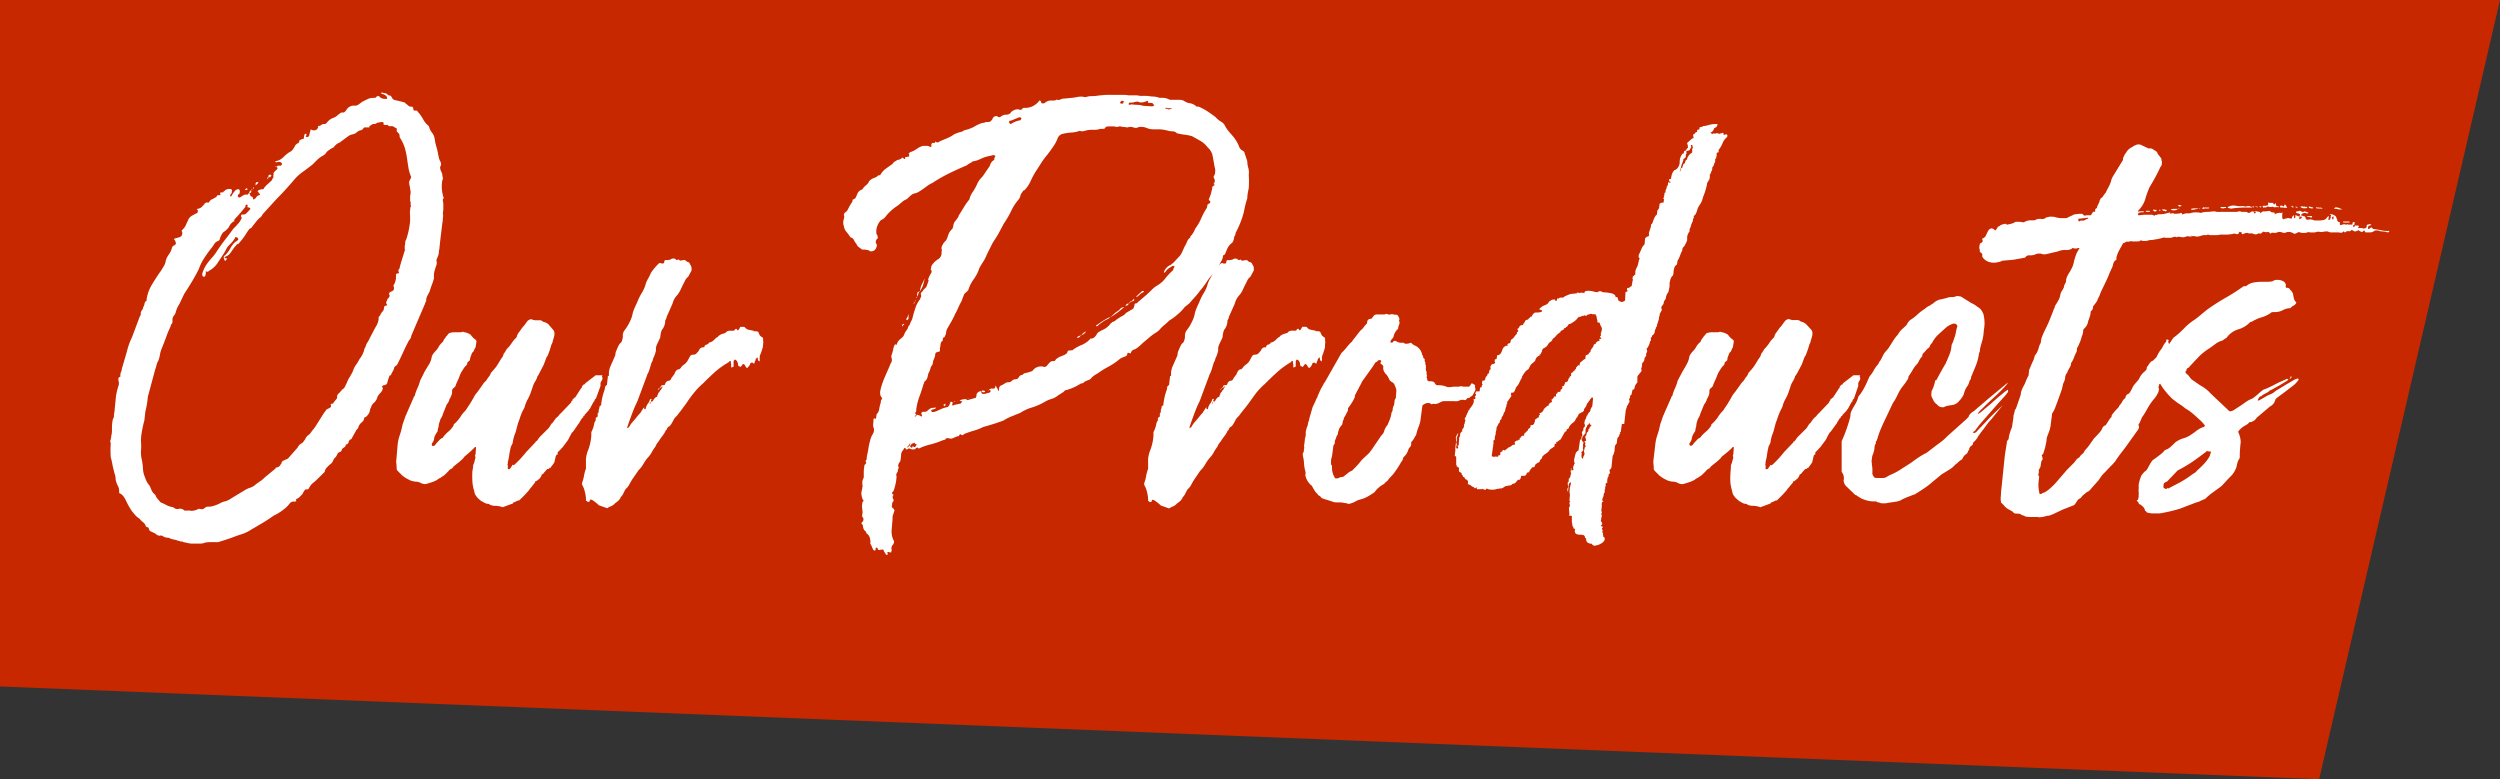
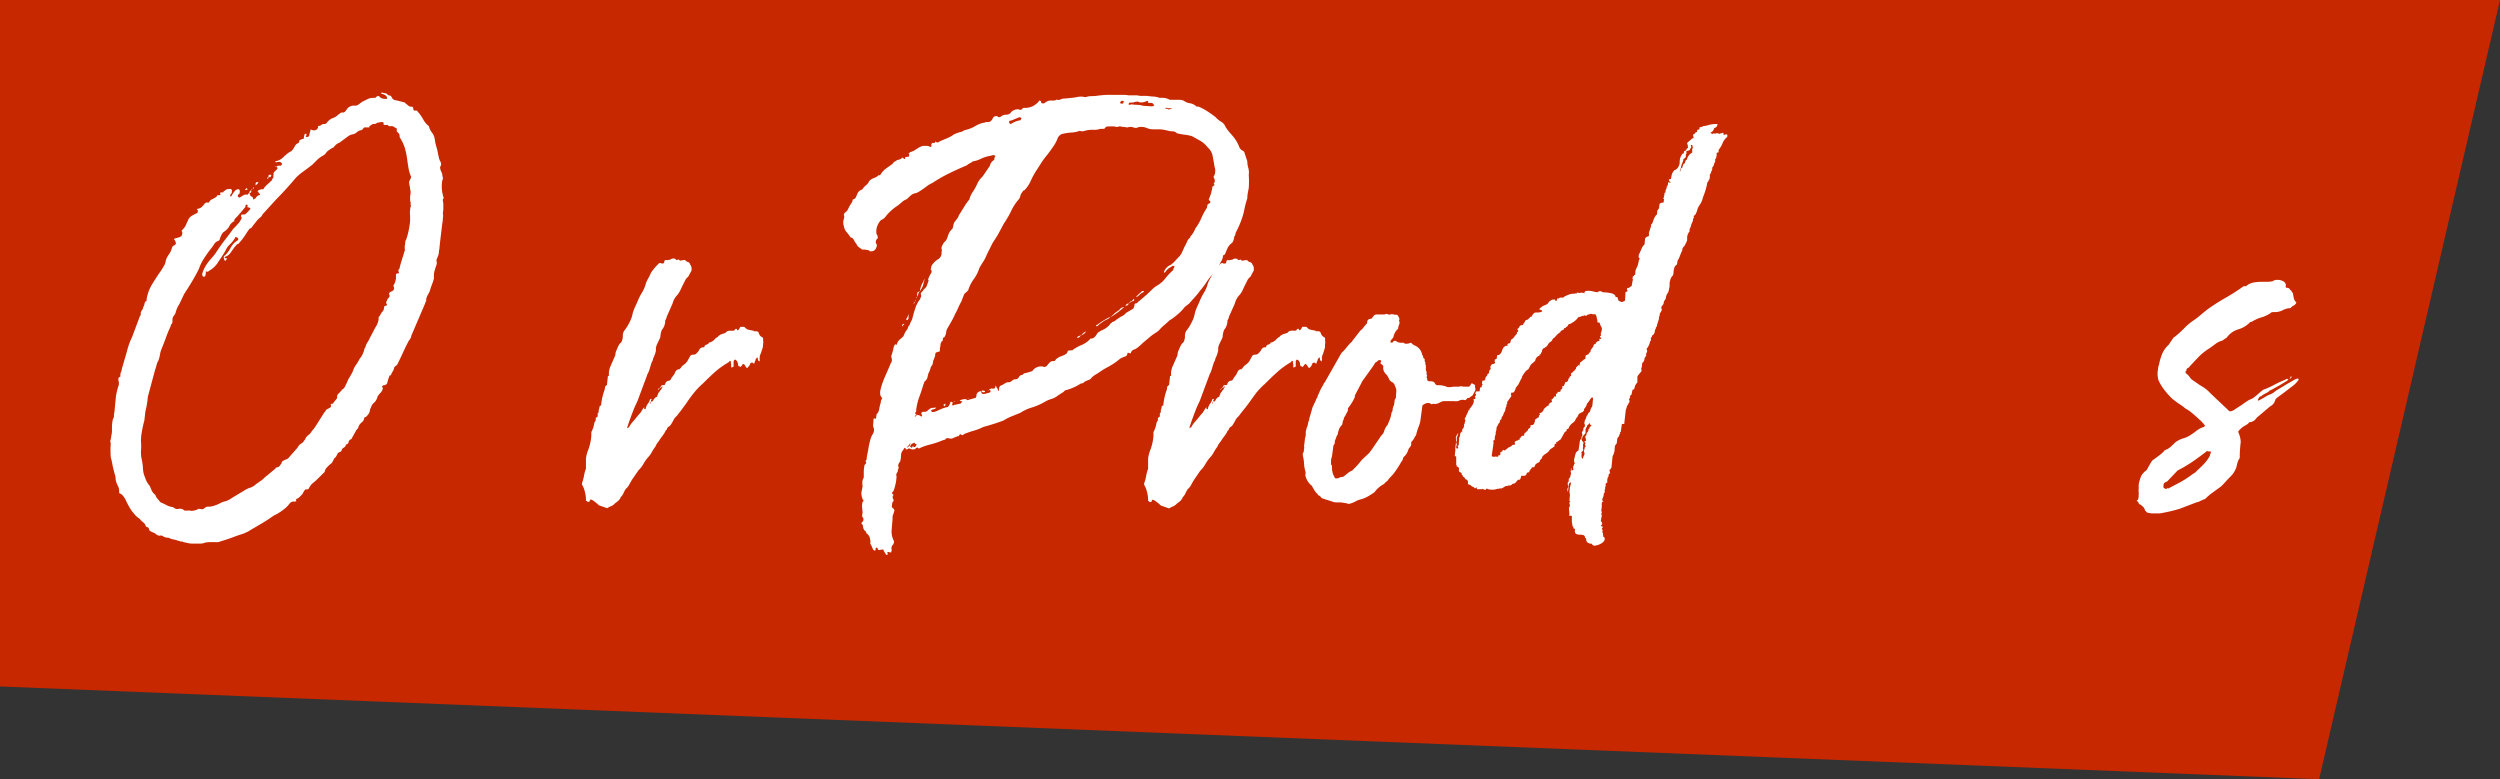
<svg xmlns="http://www.w3.org/2000/svg" viewBox="0 0 539 168">
  <rect x="0" y="0" width="539" height="168" fill="#333333" stroke="none" />
  <defs>
    <style>.cls-1{fill:#c82800;}.cls-2{fill:#fff;}</style>
  </defs>
  <title>title4</title>
  <g id="レイヤー_2" data-name="レイヤー 2">
    <g id="レイヤー_1-2" data-name="レイヤー 1">
      <polygon class="cls-1" points="500 168 0 148 0 0 539 0 500 168" />
      <path class="cls-2" d="M83.47,21.26c0-.49-.35-.81-1-1a.29.29,0,0,1-.21-.1c-.07,0-.1,0-.1-.11a.28.28,0,0,1,.21-.1,3.4,3.4,0,0,0,.68.15.84.84,0,0,1,.58.37l.21.11H84c.14,0,.28.1.42.31a1.08,1.08,0,0,0,1,.74l1.69.42c.06,0,.21.11.42.32a3.38,3.38,0,0,1,.52.42.86.86,0,0,0,.63.21.37.37,0,0,1,.42.42c0,.28.11.42.32.42h.21c.21,0,.32,0,.32.1a9.62,9.62,0,0,1,1.26,1.74,4.57,4.57,0,0,0,1.26,1.52,3.55,3.55,0,0,0,.68,1.42,2.71,2.71,0,0,1,.58,1.42,10.85,10.85,0,0,0,.32,1.48A11,11,0,0,1,94.41,33c.07.35.14.68.21,1a3.15,3.15,0,0,0,.43,1,.21.21,0,0,0,0,.16.44.44,0,0,1,.05.26.72.72,0,0,1-.21.53,2.34,2.34,0,0,0,.21,1,1.64,1.64,0,0,1,.26.73,8,8,0,0,0,.16.85,1.67,1.67,0,0,0-.21.73,7.25,7.25,0,0,0,0,1.9,7.75,7.75,0,0,0,.37,1.57c-.14.14-.21.25-.21.32a2.79,2.79,0,0,0,.05.47,2.24,2.24,0,0,1,.06.48v1a5.35,5.35,0,0,1-.11,1,1.76,1.76,0,0,1,.05.74,5.12,5.12,0,0,0-.05.73l-.1.63c-.15,1.2-.27,2.21-.37,3.06s-.2,1.68-.27,2.52l-.1.42a2.59,2.59,0,0,1-.16,1c-.1.28-.23.59-.37.94a2.17,2.17,0,0,0,.06.48,1.2,1.2,0,0,1-.06.58c-.14.42-.28.86-.42,1.31A4.83,4.83,0,0,0,93.57,60c-.14.49-.3,1-.47,1.42s-.33.93-.47,1.42l-.42.79a2.81,2.81,0,0,0-.32.9.21.21,0,0,0,0,.15s0,.13,0,.27a.61.61,0,0,0-.21.42l-3,7a1.27,1.27,0,0,1-.15.52,2.16,2.16,0,0,1-.37.53Q87.48,74.7,86.89,76c-.38.84-.79,1.69-1.21,2.53a.93.93,0,0,1-.37.37.83.83,0,0,0-.36.47v.1a2.58,2.58,0,0,1-.27.58c-.1.18-.19.34-.26.48s-.11.42-.32.42H84l-.11.31a8.34,8.34,0,0,0-.36,1.16.75.75,0,0,1-.79.63c-.07,0-.18.07-.32.21l-.1.11a.42.42,0,0,1,.21.42,1.83,1.83,0,0,1-.53.94,3.33,3.33,0,0,0-.63.85,2.4,2.4,0,0,1-.74,1.26,1.72,1.72,0,0,0-.63,1,1.58,1.58,0,0,0-.26.68,1.7,1.7,0,0,1-.26.69,3.44,3.44,0,0,1-.53.63l-.42.21a1.3,1.3,0,0,1-.53,1,2.32,2.32,0,0,0-.73,1,.61.61,0,0,1-.21.42,1.47,1.47,0,0,0-.32.42l-1,1.79a.8.8,0,0,0-.58.63.63.63,0,0,1-.58.53.87.87,0,0,1-.47.68.84.84,0,0,0-.48.68l-.21.21a.86.86,0,0,0-.68.48,4.92,4.92,0,0,1-.37.68,1.23,1.23,0,0,0-.47.58,4.4,4.4,0,0,1-.37.68,6.86,6.86,0,0,0-1,.9,1.61,1.61,0,0,0-.52,1c-1.2,1.19-2,2-2.47,2.36a3,3,0,0,0-.9,1.11.48.48,0,0,1-.52.31c-.29,0-.43.07-.43.21a1.46,1.46,0,0,0-.31.48,1.46,1.46,0,0,1-.32.47l-.52.53a1.37,1.37,0,0,1-.48.31.35.35,0,0,0-.26.32l.11.21-.32.1h-.21a1,1,0,0,0-.89.37,6.58,6.58,0,0,1-.69.79,11.47,11.47,0,0,1-2.84,1.9c-.77.56-1.54,1.06-2.31,1.52l-2.42,1.42a8.44,8.44,0,0,1-2.53,1.16c-.42.14-.86.3-1.31.47s-.9.33-1.32.47l-2,.64c-.14,0-.22,0-.26,0a.46.46,0,0,1-.26,0H45.44a7.45,7.45,0,0,0-1.21.11,2.68,2.68,0,0,1-1,.21H41.39a3.46,3.46,0,0,1-.84-.11l-1.21-.26c-.46-.11-.89-.23-1.31-.37s-.65-.14-.9-.21a4.85,4.85,0,0,1-.79-.32,2.1,2.1,0,0,1-1.36-.42c-.08,0-.13,0-.16-.05a.25.25,0,0,0-.16,0c-.07,0-.11,0-.11,0s0,.05-.1.05a1.45,1.45,0,0,1-1-.52c-.35-.14-.66-.28-.94-.42a.74.74,0,0,1-.42-.74l-.64-.32a1.62,1.62,0,0,0-.63-.94,3.54,3.54,0,0,1-.73-.74,3.88,3.88,0,0,1-.9-.73c-.24-.29-.51-.6-.79-.95a15.58,15.58,0,0,1-1.21-2.16c-.45-.95-.93-1.49-1.42-1.63l-.1-.21a2.24,2.24,0,0,0-.27-1.42,4.4,4.4,0,0,1-.47-1.42,3,3,0,0,0-.16-1,9.1,9.1,0,0,1-.26-1,10.5,10.5,0,0,1-.31-1.37c-.08-.42-.18-.87-.32-1.36a20.72,20.72,0,0,1,0-3v-.11a.59.59,0,0,1-.11-.42,3.45,3.45,0,0,0,.21-1A7.35,7.35,0,0,0,24.14,93v-1.1a8.89,8.89,0,0,1,.21-1.58.86.86,0,0,0,.21-.63,3.46,3.46,0,0,1,.11-.84L25,85.43c.07-.42.16-.84.26-1.26s.23-.84.37-1.26v-.53a1.82,1.82,0,0,1-.1-.74q0-.31.42-.42V80.8a1.34,1.34,0,0,1,.16-.63,1.45,1.45,0,0,0,.15-.63L27.3,76c.14-.56.29-1.1.47-1.63a12.08,12.08,0,0,1,.68-1.63l1.69-4.52a.72.72,0,0,0,.21-.53v-.31a1.71,1.71,0,0,1,.31-.58.92.92,0,0,0,.21-.58,1.72,1.72,0,0,0,.27-.63A.92.92,0,0,1,31.4,65c0-.07,0-.1.1-.1a.1.1,0,0,0,.11-.11V64.5a8.67,8.67,0,0,1,1.26-3.32c.7-1.16,1.33-2.12,1.9-2.89l.57-.95a2.66,2.66,0,0,0,.37-1,4,4,0,0,1,.69-1.47,4.14,4.14,0,0,0,.68-1.47c.14-.28.24-.42.31-.42.36-.14.53-.32.53-.53a1.61,1.61,0,0,0-.21-.63l-.21-.21.21-.21.84-.21c.49-.14.74-.42.74-.84V50a.31.31,0,0,1-.11-.21v-.11a4.93,4.93,0,0,0,.74-.84l.63-1.37A1.93,1.93,0,0,1,41.6,46.4a4.51,4.51,0,0,1,.69-.37.51.51,0,0,0,.37-.47v-.21c-.15-.14-.22-.25-.22-.32h.11a1.65,1.65,0,0,0,.89-.36l.48-.48c.21-.35.42-.52.63-.52H45c.07,0,.1,0,.1-.11a1.21,1.21,0,0,1,.58-.58,3.78,3.78,0,0,0,.69-.37.63.63,0,0,0,.42-.42l.1-.1c.07,0,.11,0,.11,0s0,0,.1,0c.28,0,.42,0,.42-.1V42c0-.14,0-.22-.05-.26a.23.23,0,0,1,0-.16c0-.07.14-.1.42-.1s.23,0,.26-.11a.57.57,0,0,1,.27-.21,1.27,1.27,0,0,1,.57-.37,4.25,4.25,0,0,1,.69-.05c.28.07.38.21.31.42v.21a.44.44,0,0,1-.1.32,1.18,1.18,0,0,0-.21.31l-.11.32h.32a4.18,4.18,0,0,1,.63-1,1.15,1.15,0,0,1,.84-.53c.28,0,.39.25.32.74a.36.36,0,0,1-.16.31.77.77,0,0,0-.26.32.41.41,0,0,0,.1.31.44.44,0,0,0,.32.11.31.31,0,0,0,.21-.11c.21-.14.4-.26.58-.36a1,1,0,0,1,.57-.16.63.63,0,0,1,.22,0,.36.36,0,0,0,.21,0c-.08,0,0-.1.21-.31a1,1,0,0,1,.26.42.45.45,0,0,0,.26.31c.14,0,.25.09.32.27s.07.29,0,.37a1,1,0,0,0,.73-.48,1,1,0,0,1,.74-.47q.21-.21-.21-.42a.35.35,0,0,0-.16-.32c-.1-.07-.12-.14,0-.21s.46-.31.95-.31h.1a.19.19,0,0,0,.21-.21,6.73,6.73,0,0,1,.84-.9c.28-.24.6-.54.95-.89a.44.44,0,0,1,.11-.32,1.49,1.49,0,0,0,.21-.31.41.41,0,0,1-.06-.32.65.65,0,0,0,.06-.32.61.61,0,0,1,.1-.42l.37-.36.37-.37V36.3c0-.21-.14-.31-.42-.31h-.21a.18.18,0,0,0,.15-.06.25.25,0,0,1,.16,0c.14,0,.23,0,.26-.1a.29.29,0,0,1,.27-.11h.31a.37.37,0,0,0,.42-.42v-.11a.9.9,0,0,0-.63-.31.21.21,0,0,0-.15.05.21.21,0,0,1-.16,0c-.07,0-.11,0-.11.06s0,0-.1,0h-.11l-.21-.11.11-.1c.07,0,.1,0,.1,0s0-.06.11-.06a3,3,0,0,0,1.42-.79,10.42,10.42,0,0,1,1.31-1.1,1.81,1.81,0,0,0,.84-.68,9.07,9.07,0,0,0,.53-.9L64,31c.35-.14.53-.31.53-.52V30.3a2.92,2.92,0,0,1,1-.42,1.79,1.79,0,0,1,.1-.73V29l.32-.21.11.11v.21a.31.31,0,0,1-.11.21v.21h.21a.47.47,0,0,0,.53-.53L67,27.88a.27.27,0,0,0,.21.11.8.8,0,0,0,.52.11.83.83,0,0,0,.84-.64c0-.21,0-.31.11-.31h.11a.82.82,0,0,0,.47-.21.9.9,0,0,1,.58-.21H70a.61.61,0,0,0,.42-.21A3,3,0,0,1,72,25.36a2.17,2.17,0,0,0,.68-.42,8.06,8.06,0,0,1,.68-.53.29.29,0,0,1,.21-.1.1.1,0,0,0,.11-.11.21.21,0,0,1,.16.06.22.22,0,0,0,.16,0c.21,0,.45-.21.73-.63a1.81,1.81,0,0,1,1.79-.84,1.32,1.32,0,0,0,.79-.27c.24-.17.51-.36.79-.58l1.16-.57a2.73,2.73,0,0,1,1.26-.27c.28,0,.45,0,.52-.1s.35-.32.42-.32a.88.88,0,0,1,.53.32,1.55,1.55,0,0,0,1,.31C83.23,21.36,83.4,21.33,83.47,21.26Zm-.21,44v-.1l.32-.74.26-.26a.5.5,0,0,0,.16-.37.44.44,0,0,0-.11-.32c0-.06,0-.1,0-.1s0,0,0-.11.17-.28.52-.42.53-.35.53-.63v-.31a.44.44,0,0,1-.1-.32.29.29,0,0,1,.1-.21A3.7,3.7,0,0,0,85.37,60v-.73c0-.21.14-.32.42-.32s.21-.11.21-.32a.4.4,0,0,1-.11-.31A.34.34,0,0,1,86.1,58c.14-.63.32-1.28.53-1.94s.42-1.35.63-2.05a.1.1,0,0,0,.11-.11.27.27,0,0,1-.11-.21V53a3.16,3.16,0,0,0,.11-.74,1.06,1.06,0,0,1,.21-.63,17,17,0,0,0,.84-4c0-.35,0-.73,0-1.15a4,4,0,0,1,0-1.16,3.45,3.45,0,0,1,.21-1.05c-.14-.14-.18-.25-.11-.32s.07-.17,0-.31a2.17,2.17,0,0,1-.1-.69V42.3l.1-.53V41.3a1,1,0,0,0-.1-.47,2.85,2.85,0,0,0-.11-.79,2.9,2.9,0,0,1-.1-.79v-.11l.31-.63a.6.6,0,0,0,.11-.42,7.54,7.54,0,0,1-.58-2c-.11-.66-.21-1.36-.32-2.1a14.06,14.06,0,0,0-.47-2.16,9.28,9.28,0,0,0-1-2.1.42.42,0,0,1-.1-.32,1,1,0,0,0-.53-.94l-.1-.21V28c.07-.21,0-.33-.11-.37a.88.88,0,0,1-.42-.26,1.18,1.18,0,0,0-.79-.16.61.61,0,0,1-.68-.37.1.1,0,0,1-.11.11h-.31q-.42,0-.42-.21v-.21a.19.19,0,0,0-.21-.21,2.71,2.71,0,0,0-.84.1.91.91,0,0,0-.48.16.88.88,0,0,1-.47.16.79.79,0,0,0-.58.16,1.29,1.29,0,0,1-.47.26v.21c0,.07,0,.1-.11.1h-.74a.48.48,0,0,0-.52.32.92.92,0,0,1-.63.32,2.23,2.23,0,0,0-.79.47,1.5,1.5,0,0,1-.79.37,3,3,0,0,0-.84.31l-2,1.48a2.38,2.38,0,0,0-.79.47l-.47.47v.11H71.9a4.86,4.86,0,0,0-1.05.63,2.13,2.13,0,0,0-.58.58,1.91,1.91,0,0,1-.68.58,5.42,5.42,0,0,0-1.21.89l-1,1c-.7.56-1.42,1.1-2.16,1.63a9.74,9.74,0,0,0-1.95,1.84c-1.26,1.47-2.49,2.81-3.68,4l-2.73,3a1.67,1.67,0,0,0-.32.42,1.62,1.62,0,0,1-.31.42,5.64,5.64,0,0,0-.95.94q-.42.54-.84,1.05a.92.92,0,0,1-.63.53l-.53.74a14.39,14.39,0,0,1-1.79,2.42v.1a.63.63,0,0,0-.52.27c-.15.17-.28.33-.42.47L49.7,54.5a2,2,0,0,1-1.15.84v.11l-.21.1a.31.31,0,0,0,.21.11h.1a1,1,0,0,1,.32.1l-.42.53a1.4,1.4,0,0,1-.32-.84c0-.14.14-.32.42-.53a5.61,5.61,0,0,0,1.05-1.47,7,7,0,0,1,.63-.9,3.57,3.57,0,0,1,.85-.68c.14-.14.21-.24.21-.31s-.07-.18-.21-.32a.44.44,0,0,0-.32-.11.19.19,0,0,0-.21.22,6.57,6.57,0,0,1-1.1,1.36,3.59,3.59,0,0,0-.9,1.27c-.35.63-.88,1.45-1.58,2.47a5.34,5.34,0,0,1-2,1.94.57.57,0,0,1-.42.21c-.07,0-.17-.06-.31-.21a1,1,0,0,1,0,.64q0,.63-.42.63c-.21,0-.32-.21-.32-.63a7.16,7.16,0,0,1,1-2.11,13.8,13.8,0,0,1,1.11-1.37,10.42,10.42,0,0,0,1.1-1.47c.56-.84,1.14-1.65,1.74-2.42s1.17-1.54,1.73-2.31c.36-.35.69-.7,1-1.06a3.51,3.51,0,0,0,.69-1,.29.29,0,0,0,.1-.21.13.13,0,0,0,0-.21.41.41,0,0,1-.1-.31.28.28,0,0,1,.31-.32,1.22,1.22,0,0,0,.42,0l.32-.16.47-.47a3.79,3.79,0,0,0,.48-.58v-.11l-.32-.21c-.21,0-.31,0-.31-.1a.29.29,0,0,1,.1-.21.19.19,0,0,0-.1-.16c-.08,0-.08-.09,0-.16h-.11c-.07,0-.1,0-.1.05s0,.06-.11.06a.31.31,0,0,0-.11.21v.21c-.35.42-.71.86-1.1,1.31s-.79.9-1.21,1.32c-.07.07-.1.24-.1.52-.08,0-.11,0-.11,0s0,0-.11,0l-.21.21a2.58,2.58,0,0,0-.73,1,3.83,3.83,0,0,1-.63.68,6.57,6.57,0,0,1-.63.48,4.47,4.47,0,0,0-.74,1.58l-.21.21a1.63,1.63,0,0,0-.9.63q-.26.42-.57.84a26.14,26.14,0,0,0-1.63,2.26A10.26,10.26,0,0,0,42.87,58c-.5,1-1,1.91-1.53,2.79s-1.07,1.74-1.63,2.58l-1.05,2.21a5.93,5.93,0,0,0-.84,2l-.43.63a1.28,1.28,0,0,0-.21.73v.53a.86.86,0,0,1-.31.53l-.11.42a23.06,23.06,0,0,0-1,2.42c-.28.77-.59,1.57-.94,2.42a5,5,0,0,0-.32,1.15,8.75,8.75,0,0,1-.32,1.27,3.3,3.3,0,0,0-.42,1,6,6,0,0,1-.31,1l-1.58,5.89a18.61,18.61,0,0,1-.53,3.16l-.21,1.89a26.31,26.31,0,0,0-.63,3,8.86,8.86,0,0,0-.1,1.58,12.58,12.58,0,0,1,0,2,6.08,6.08,0,0,0,.16,1.84,12.41,12.41,0,0,1,.26,1.94,5.36,5.36,0,0,0,.47,2,4.87,4.87,0,0,0,1,1.79c.14.35.28.68.42,1a2.49,2.49,0,0,0,.74.89l.31.63.84,1q.73.31,1.32.63a4,4,0,0,0,1.42.42,1.22,1.22,0,0,0,1.21.37,1.22,1.22,0,0,1,1.21.37h.84a.69.69,0,0,1,.32,0,.8.8,0,0,0,.31.05,3,3,0,0,0,1.37-.31.43.43,0,0,1,.32-.11,1,1,0,0,1,.36.06,1.38,1.38,0,0,0,.37,0h.11a3,3,0,0,0,.47-.32.9.9,0,0,1,.58-.21,4,4,0,0,0,1-.1,9.57,9.57,0,0,0,.94-.32,5.05,5.05,0,0,0,.79-.37,3.4,3.4,0,0,1,.58-.26,4.62,4.62,0,0,0,1.89-.84l2.63-1.58a5,5,0,0,1,1.32-.63,2.94,2.94,0,0,0,1.21-.74l.74-.52A5.52,5.52,0,0,0,57,103l2.42-2a.19.19,0,0,1,.21-.21,1,1,0,0,0,.69-.37,2.35,2.35,0,0,1,.36-.47.67.67,0,0,1,.43-.63A5.27,5.27,0,0,1,61.8,99a1,1,0,0,0,.53-.42l1.58-1.79a2.64,2.64,0,0,0,.42-.58,1.55,1.55,0,0,1,.63-.58,1.51,1.51,0,0,0,.47-.42c.11-.14.23-.31.37-.52a1.91,1.91,0,0,1,.63-.84,2.52,2.52,0,0,0,.63-.64,6.57,6.57,0,0,1,.48-.63c.17-.21.33-.42.47-.63l1.89-3a1.67,1.67,0,0,0,.32-.42.67.67,0,0,1,.31-.31l.53-.27a.49.49,0,0,0,.31-.47.21.21,0,0,0-.05-.16.23.23,0,0,1,0-.16.29.29,0,0,1,.21-.1.91.91,0,0,0,.32-.11,2.88,2.88,0,0,1,.31-.47c.14-.17.28-.33.42-.47a1.19,1.19,0,0,0,.11-.53.74.74,0,0,1,.21-.53l.42-.42a3.38,3.38,0,0,0,.42-.52,1.49,1.49,0,0,0,.68-.74,4.26,4.26,0,0,1,.37-.74,5.11,5.11,0,0,1,.58-1.2c.24-.39.47-.79.68-1.21a4.83,4.83,0,0,1,.69-1.43,11.12,11.12,0,0,0,.79-1.31,5,5,0,0,0,.84-1.47,2.08,2.08,0,0,0,.16-.53,1,1,0,0,1,.26-.53,2.77,2.77,0,0,1,.42-1,6.38,6.38,0,0,0,.53-1l.73-1.37q.31-.63.69-1.26a3.84,3.84,0,0,0,.47-1.37v-.42c0-.07.11-.21.32-.42a2.61,2.61,0,0,1,.52-.85,1.11,1.11,0,0,0,.32-.84l.1-.31a.85.85,0,0,1,.37-.11c.11,0,.16-.1.16-.31A.44.44,0,0,1,83.26,65.23ZM39.39,116.78c0-.07,0-.1-.1-.1h-.11a.1.1,0,0,0,.11.1ZM53,41l-.21-.21c.21-.07.32-.14.32-.21s.17.07.32.21Zm.64.63a.59.59,0,0,0,.21-.37c0-.11.07-.16.21-.16h.1A.46.46,0,0,1,53.6,41.67Zm.94-1-.42.42Q54.22,40.72,54.54,40.72Zm0,0v-.21a.1.1,0,0,1,.11-.11v.22c-.07,0-.09,0,0,.05S54.61,40.72,54.54,40.72Zm.53-.63v-.32a.37.37,0,0,1,.42-.42l.21.11Zm2.84-1.89-.21.52a.42.42,0,0,1-.11-.31Zm-.21.52v.11c0-.07,0-.11.1-.11Zm.21-.52c-.14-.07-.14-.18,0-.32s.07-.11.21-.11h.21c.07,0,.11,0,.11.06s0,.05.1.05c-.14.07-.21.16-.21.26s-.07.16-.21.16A.29.29,0,0,0,57.91,38.2ZM83.68,21.47l-.21-.21Z" />
-       <path class="cls-2" d="M102,100.68a1.49,1.49,0,0,1,.21-.84l.32-1.26a.5.5,0,0,1,0-.63l.1-1.47a.1.1,0,0,0-.1-.11h-.11l-.32.32a12.7,12.7,0,0,1-1,.94l-1,.85-.21.31a11.1,11.1,0,0,1-1,.9c-.31.24-.68.54-1.1.89l-.32.42a1.34,1.34,0,0,0-.74.53l-.73.73a2.85,2.85,0,0,1-.74.53,1.28,1.28,0,0,1-.47.31,1.55,1.55,0,0,0-.48.32,5.77,5.77,0,0,1-1.15.53c-.42.14-.88.28-1.37.42a2,2,0,0,1-1-.21,2.65,2.65,0,0,0-1.37-.32l-.84-.21-.84-.42a7.57,7.57,0,0,1-1-.68l-.9-.9c-.28-.28-.38-.52-.31-.74l-.11-1.36L85.72,96a9,9,0,0,1,.48-2.21,16.62,16.62,0,0,0,.58-2.21l.73-2.1c.07,0,.11-.07.11-.21l1.57-3.58c-.07,0,0-.1.22-.31A8.28,8.28,0,0,1,90,83.7a8.64,8.64,0,0,0,.58-1.64l1-2c.35-.57.67-1.11,1-1.64a4.59,4.59,0,0,0,.53-1.63,4,4,0,0,1,.42-.68c.14-.17.28-.33.42-.47a3.85,3.85,0,0,0,.58-.79,3.3,3.3,0,0,1,.58-.79l.42-.42a2,2,0,0,1,.26-.53c.11-.14.23-.31.37-.52l.63-.74a3.36,3.36,0,0,1,1-.21h1.57a.54.54,0,0,0,.21-.05.43.43,0,0,1,.22-.06.48.48,0,0,1,.21.06.5.5,0,0,0,.21.05,3.25,3.25,0,0,1,1.26.53,6.21,6.21,0,0,0,.52.63,3.5,3.5,0,0,0,.53.42.61.61,0,0,1,.21.42l-.21,1.26a2.68,2.68,0,0,0-.32.63,1,1,0,0,1-.42.53l-.31.84a1,1,0,0,0-.11.47.66.66,0,0,1-.21.48c-.28.14-.42.31-.42.52s-.14.35-.42.63-.42.58-.63.9a5.31,5.31,0,0,0-.53,1,9.48,9.48,0,0,1-.47,1.15,8.77,8.77,0,0,0-.47,1.16.18.18,0,0,1-.11.16.59.59,0,0,0-.21.26.67.67,0,0,0-.42.63v.32a2.17,2.17,0,0,1-.1.53c-.08.21-.15.38-.22.52s0,.11-.21.32a2.66,2.66,0,0,1-.63,1.26l-.84,2.1a2.36,2.36,0,0,1-.31.74,2.16,2.16,0,0,0-.32.74A3.65,3.65,0,0,0,94.56,92a3.36,3.36,0,0,0-.21,1,5,5,0,0,0-.74,1.37,1.57,1.57,0,0,1-.1.58,3.42,3.42,0,0,1-.32.57.33.33,0,0,0-.1.21c0,.22,0,.32.1.32a.1.1,0,0,0,.11.11.94.94,0,0,0,.42-.11l.42-.53c.21-.21.4-.42.58-.63a1.91,1.91,0,0,1,.79-.52v-.11A9.87,9.87,0,0,1,96.72,93a4.89,4.89,0,0,0,1.1-1.31v-.21a4.45,4.45,0,0,0,.74-.69c.21-.24.42-.5.63-.79a6.78,6.78,0,0,1,1.16-1.47l1.05-1.58a2.87,2.87,0,0,1,.21-.36,4.07,4.07,0,0,0,.21-.37,6.88,6.88,0,0,0,.37-.63,4.59,4.59,0,0,1,.47-.74l.42-.53,1.26-1.79.53-.52a4,4,0,0,1,.53-.79,2,2,0,0,0,.42-.79l.73-.84a6.45,6.45,0,0,0,.74-1l.84-1.37a1,1,0,0,0,.26-.36,3.45,3.45,0,0,1,.16-.37.44.44,0,0,1,.11-.32,2.1,2.1,0,0,0,.37-.52,1.9,1.9,0,0,1,.36-.53,7,7,0,0,0,.9-1.1,5.45,5.45,0,0,1,.79-1l.31-.32a2.18,2.18,0,0,1,.37-.89l.58-.79.21-.32a5.47,5.47,0,0,0,.58-.68c.17-.25.37-.51.58-.79A1.32,1.32,0,0,1,114,69l.32-.16h.31a1.87,1.87,0,0,0,.85.21h.94a.9.9,0,0,1,.63.31,2.61,2.61,0,0,1,1.16.53l1,1.16a1.14,1.14,0,0,1,.32,1,1.45,1.45,0,0,1-.11.63l-.1.42a1.75,1.75,0,0,0-.16.53,1.69,1.69,0,0,1-.26.63c-.14.49-.27.89-.37,1.21s-.23.65-.37,1a1.34,1.34,0,0,1-.31.52l-.64,1.69-.94,1.79L116,81a.61.61,0,0,0-.21.42,4.35,4.35,0,0,1-.42.84,4.8,4.8,0,0,0-.42.85l-.53,1.57a9.82,9.82,0,0,1-.68,1.48,5.43,5.43,0,0,0-.58,1.47,4.41,4.41,0,0,1-.31.68,6.34,6.34,0,0,0-.43.9c-.14.35-.26.68-.36,1s-.23.65-.37,1l-.53,2a8.35,8.35,0,0,0-.63,2.32l-.31.63c0,.07,0,.11-.06.11s-.05,0-.05.1v.11a14.63,14.63,0,0,0-.32,1.63,10.77,10.77,0,0,1-.31,1.52V100c-.07.14-.09.25,0,.31a1.76,1.76,0,0,1,0,.53c0,.21,0,.32.1.32h.11A.42.42,0,0,0,110,101l.43-.63.1-.21a.27.27,0,0,0,.42,0,24.47,24.47,0,0,0,2.53-2.74l2-2.1c0-.14.06-.21.21-.21a2.35,2.35,0,0,0,.36-.47,4,4,0,0,1,.58-.69l1.69-1.68.63-1h.1l.84-1.16H120v-.1l.42-.32v-.1h.1v-.11l.64-.63,2-2.1v-.21l.22-.11v-.1l.1-.11v-.21h.11l.31-.31H124l1.36-2.11h.11v-.31l.42-.42h.21V82.8h.11l-.11-.1,2.32-1.79h1.47l-.11.21a1.14,1.14,0,0,1,.11.52.65.65,0,0,1-.16.42,1.87,1.87,0,0,0-.26.53v.63l-1,2.74-.21.1v.11l-.11.21v.1l-.21.21-.73,1.37v.11h-.11l-.1.1v.11l-.95,1.05v.1l-.1.11h-.11l-.1.21V90l-.22.11-.63,1v.11h-.1v.1l-.11.11L123.6,93l-.32.32-.63,1.16v.1l-.11.11v.1h-.1v.11l-1.26,1.68h-.11v.11l-.84.84V98h-.11l-.21.1v.22h-.1v.1l-.32,1.37h-.1v.1l-.74,1h-.21V101l-.21.11H118l-.84.94v.11h-.11l-.31.21v.21l-.21.31-.11.21-.63.53h-.1v.11h-.21l-.11.1V104l-1,1.26-.21.21v.1l-.95,1.06-1.26,1.26h-.21l-1.16.52v.11l-.1.1h-.11l-2,.74a4.75,4.75,0,0,0-1.68-.31h-.21a4,4,0,0,1-.84-.21.6.6,0,0,0-.42-.22,1.68,1.68,0,0,1-.53-.1l-1-.53c-.14-.14-.3-.28-.47-.42a2.15,2.15,0,0,1-.47-.52,2.67,2.67,0,0,1-.37-.58,5.71,5.71,0,0,1-.16-.69,7.62,7.62,0,0,1-.37-2,16.56,16.56,0,0,1,0-2.21Z" />
      <path class="cls-2" d="M164.46,74.91,164,76.28a1.61,1.61,0,0,0-.21.63.41.41,0,0,1,0,.21.4.4,0,0,0,0,.32.64.64,0,0,1,0,.31.54.54,0,0,0-.05.21l-.32-.31-.1-.64-.32.32a.44.44,0,0,0-.1.32l-.16.31a.69.69,0,0,0-.05.32l-.11.1h-.1c-.14-.14-.25-.21-.32-.21a.61.61,0,0,0-.42.21c0,.21-.18.49-.53.84,0,.07-.07.11-.21.11a2.44,2.44,0,0,1-.42-.63c-.14-.14-.24-.21-.31-.21s-.25.1-.32.31l-.31.32a.1.1,0,0,1-.11-.11c-.28,0-.42-.17-.42-.52a1.21,1.21,0,0,0-.42-.84.31.31,0,0,0-.21-.11c-.14,0-.25.14-.32.42v1c0,.07,0,.12-.15.16a.59.59,0,0,0-.27.15.41.41,0,0,1-.1-.31v-.53a.25.25,0,0,1-.06-.26.22.22,0,0,0-.05-.26l-.1-.11c-.07,0-.14,0-.21.16a.85.85,0,0,1-.32.26A17.27,17.27,0,0,0,154,80.33c-.88.8-1.7,1.59-2.47,2.37a15,15,0,0,0-2,2.1q-.8,1-1.53,2.1c-.35.49-.7.95-1,1.37s-.7.88-1.05,1.37a2.93,2.93,0,0,0-.79,1c-.17.35-.37.7-.58,1l-.21.21a1.18,1.18,0,0,1-.31.21.91.91,0,0,0-.27.42.43.43,0,0,1-.26.31,4,4,0,0,1-.53.95l-.63.84a5.69,5.69,0,0,1-.58.84,3.34,3.34,0,0,0-.47.85,8.17,8.17,0,0,0-.79,1.21,5.11,5.11,0,0,1-.89,1.21,9.56,9.56,0,0,0-1,1.47,6.3,6.3,0,0,1-1,1.26l-1.37,2c-.21.35-.4.7-.58,1a2.81,2.81,0,0,1-.79,1c-.21.35-.38.67-.52,1a2.79,2.79,0,0,1-.53.73,2.07,2.07,0,0,1-.58.84,6.72,6.72,0,0,1-.68.53,2.18,2.18,0,0,1-.89.63,4,4,0,0,0-.79.42l-1.79-.63a8.83,8.83,0,0,0-1-.84,1.9,1.9,0,0,0-.79-.42l-.11.1c0,.07,0,.11-.1.11.07.21,0,.31-.32.31a.15.15,0,0,1-.15-.1c0-.07,0-.07,0,0a.31.31,0,0,1-.21-.11c-.07,0-.11,0-.11-.1v-.32a6.49,6.49,0,0,0-.26-1.63,4.26,4.26,0,0,0-.58-1.42v-.42a7.83,7.83,0,0,0,.42-1.52,7.72,7.72,0,0,1,.42-1.53V98.9a7.11,7.11,0,0,1,.53-2,11.19,11.19,0,0,0,.63-3v-.74a5.89,5.89,0,0,0,.63-1.89l.11-.31.21-.32v-.53l.42-.31v-.63a.17.17,0,0,1,.1-.16c.07,0,.11-.12.11-.26v-.32a3.44,3.44,0,0,0,.21-.84l.1-.1c.07,0,.11,0,.11-.06s0,0,.1,0a13.44,13.44,0,0,1,.64-3.05,2.48,2.48,0,0,0,.21-1l.42-.42.21-1.9c.14,0,.21,0,.21-.1v-.84l.21-.85,1.15-2.63.11-.73.42-1,.26-.53a1.4,1.4,0,0,1,.48-.52,2.82,2.82,0,0,0,.37-1.42,1.83,1.83,0,0,1,.36-1.21,9.73,9.73,0,0,0,1.11-1.79,6.55,6.55,0,0,0,.68-2A10.08,10.08,0,0,1,137,66c.21-.45.42-.93.63-1.42a10.09,10.09,0,0,1,.74-1.42,9.74,9.74,0,0,0,.73-1.52,5.38,5.38,0,0,1,.58-1.48,10.93,10.93,0,0,0,.68-1.37,13.19,13.19,0,0,1,1.58-1.89.61.61,0,0,1,.42-.21.31.31,0,0,1,.21.11h.32c.21,0,.31-.09.31-.27a.63.63,0,0,1,.22-.47h.31c.07.07.35,0,.84-.11a.86.86,0,0,1,.63-.21.6.6,0,0,1,.42.11l.21.21a1,1,0,0,0,.43-.11h.1a.42.42,0,0,0,.53.21,3.11,3.11,0,0,1,.84-.1,1,1,0,0,0,.58.42.68.68,0,0,1,.47.53,1.39,1.39,0,0,1,.32,1v.31l-.74,1.37a2.1,2.1,0,0,0-.63.74l-.42.84c-.21.42-.41.82-.58,1.21a5.73,5.73,0,0,1-.68,1.1,4.17,4.17,0,0,0-1.06,1.9l-1.26,2.84a1.27,1.27,0,0,1-.31.73,3.09,3.09,0,0,1-.74,2.11,5.24,5.24,0,0,0-.32,1.58l-.84,1.78a.48.48,0,0,1-.05.27.19.19,0,0,0-.05.16v.63a5.52,5.52,0,0,1-.27.94,9,9,0,0,1-.36.85.94.94,0,0,1-.11.42l-.21.42c-.14.42-.26.82-.37,1.21a6.38,6.38,0,0,1-.47,1.21.31.31,0,0,0-.11.21.76.76,0,0,1-.1.31l-2,5.37c-.35.7-.67,1.42-.95,2.15s-.56,1.5-.84,2.27l-.42,1.26.1.1c.07,0,.11,0,.11-.1s.21,0,.21-.11a5,5,0,0,1,.79-1.15c.31-.35.61-.7.89-1.06l.42-.52.32-.32.63-1c.14-.14.21-.24.21-.31v.42l.21.1.11-.1a2.4,2.4,0,0,1,.47-1.11,2.29,2.29,0,0,0,.47-1,.23.23,0,0,0,.16,0,.21.21,0,0,1,.16-.05v.1c0,.07,0,.11-.05.11s-.06,0-.06.1v.11a.19.19,0,0,0,.21.21c.22-.21.32-.35.32-.42.28-.42.53-.63.74-.63a.44.44,0,0,0,.1-.32l.11-.21a.86.86,0,0,1,.31-.53c.14-.28.25-.42.32-.42l.42-.73h-.11q-.21,0-.21.15c0,.11-.07.16-.21.16a.21.21,0,0,1,.06-.16.44.44,0,0,0,.05-.26.61.61,0,0,1,.42-.21h.21c.14,0,.23-.05.26-.16s.09-.22.16-.37a.88.88,0,0,1,.63-.42q.42,0,.63-.63l.42-.52a.18.18,0,0,1,.11-.16.17.17,0,0,0,.1-.16c.21-.63.53-1,1-1a.17.17,0,0,0,.16-.1.17.17,0,0,1,.16-.11,1.89,1.89,0,0,1,.57-.68,4,4,0,0,0,.58-.47,2.64,2.64,0,0,0,.42-.58l.43-.79a.74.74,0,0,1,.73-.42h.11a.92.92,0,0,0,.63-.32,4.12,4.12,0,0,0,.52-.63.9.9,0,0,1,1-.63h.11c.06-.35.22-.54.47-.58a.77.77,0,0,0,.58-.47.25.25,0,0,0,.16,0,.18.18,0,0,1,.15-.06,2.11,2.11,0,0,0,.85-.58,2.37,2.37,0,0,1,.73-.57.71.71,0,0,1,.32-.32,1.18,1.18,0,0,0,.31-.21l1-.32a1.13,1.13,0,0,1,.74-.47,7.89,7.89,0,0,1,.84,0q.42,0,.42-.21c.14-.14.25-.21.32-.21s.21.1.21.31h.1c.07,0,.18-.07.32-.21.14-.35.25-.52.32-.52a.17.17,0,0,1,.15,0,.21.21,0,0,0,.16,0h.32a.42.42,0,0,1,.31.11,1.34,1.34,0,0,0,.79.52l1.11.21v.11c0,.07,0,.07.1,0h.32c.35,0,.56.1.63.31a2.68,2.68,0,0,0,.31.64,2.15,2.15,0,0,0,.48.36.39.39,0,0,1,.16.48,3.69,3.69,0,0,1,0,1.15ZM140.15,87c.07,0,.11,0,.11-.05s0-.06.1-.06l-.21-.21c0,.14,0,.21-.1.21Zm1.69-3c0-.07,0-.1.1-.1a.19.19,0,0,1,.21-.21c0,.07,0,.1-.05.1s0,0,0,.11l-.11.1Zm.52-.42-.1.11h-.11l.11-.11Z" />
      <path class="cls-2" d="M192.65,105.84c-.21.21-.32.35-.32.42a.34.34,0,0,0,.21.32l.11.1-.21.42a.92.92,0,0,0,.1.42.94.94,0,0,1,.11.42c.07.07,0,.13-.05.16s-.16.09-.16.16a1.45,1.45,0,0,0-.11.63q-.21.52.42.84a.44.44,0,0,0,.11.32l-.42,1.26v.53l-.21,2.52a4.29,4.29,0,0,0,.52,2.32V117a.29.29,0,0,0-.1.21c0,.07-.07.18-.21.32a.7.7,0,0,0-.21.52c-.07.14-.09.25,0,.32a.8.8,0,0,1,0,.31l-.11.42h-.31a.44.44,0,0,0-.32-.1l-.21.1a.31.31,0,0,0,.11.21v.11a.19.19,0,0,1-.21.21h-.11l-.53-.84a.28.28,0,0,0-.31-.32.42.42,0,0,0-.21.06.54.54,0,0,1-.21,0,.25.25,0,0,0-.16.05.21.21,0,0,1-.16,0c-.14,0-.24-.14-.31-.42l-.11-.1c-.21,0-.31.14-.31.42s-.15.21-.21.21-.18-.07-.32-.21l-.42-1a.59.59,0,0,1-.16-.53,1.23,1.23,0,0,0-.05-.63,1.75,1.75,0,0,0-.84-1.37q0-.42-.21-.42a1.58,1.58,0,0,1-.48-.95.91.91,0,0,0-.36-.73.29.29,0,0,1,.1-.21l.21-.21a.44.44,0,0,0,.11-.32.49.49,0,0,0-.11-.53.79.79,0,0,1-.1-.73,2,2,0,0,0,0-.84,3.36,3.36,0,0,0-.06-.63,2.66,2.66,0,0,1,.06-.85.48.48,0,0,1,.31-.52,2.31,2.31,0,0,1-.42-.9,4,4,0,0,1-.1-.89c.06-.35.12-.59.15-.74a1.52,1.52,0,0,0,.06-.42.56.56,0,0,0,.05-.37,1,1,0,0,1-.05-.36V104a1.54,1.54,0,0,1,.1-.58c.07-.18.14-.33.21-.48v-1.21a5.62,5.62,0,0,1,.11-1.1.61.61,0,0,1,.1-.42c.21-.21.32-.35.32-.42a.31.31,0,0,0-.11-.21v-.21c0-.07.07-.18.21-.32a4.64,4.64,0,0,1,.11-1c.07-.31.14-.65.21-1a15.21,15.21,0,0,1,.37-1.89,5.29,5.29,0,0,1,.68-1.68,1.71,1.71,0,0,0,.21-.74,1.86,1.86,0,0,0-.21-.84l.11-1.58.1-.11c.14,0,.23,0,.26.06a.25.25,0,0,0,.16,0l.11-.74a.41.41,0,0,1,.1-.31,1.65,1.65,0,0,0,.48-1,9.49,9.49,0,0,1,.26-1.16,1.19,1.19,0,0,0,.1-.53.62.62,0,0,1,.32-.52.31.31,0,0,1-.11-.21c0-.07,0-.11-.05-.11s0,0,0-.1c-.21-.07-.32-.42-.32-1.06a9.78,9.78,0,0,1,.42-1.68c.21-.63.46-1.26.74-1.89s.53-1.2.74-1.69.35-.84.42-1a.86.86,0,0,0,.21-.63,1.45,1.45,0,0,0-.11-.63V76.7a10.17,10.17,0,0,0,.42-1.42,2.77,2.77,0,0,1,.42-1.11.1.1,0,0,0,.11.11l.1.1.11-.1a2.47,2.47,0,0,1,.47-.9c.18-.17.44-.4.79-.68a1.69,1.69,0,0,0,.37-.63,3.55,3.55,0,0,1,.47-.84,1.29,1.29,0,0,0,.32-.58,1.54,1.54,0,0,1,.42-.68,2.85,2.85,0,0,1,.26-.69,2.58,2.58,0,0,0,.27-.58c.14-.63.35-1.36.63-2.21a5.89,5.89,0,0,1,1.05-2,1.85,1.85,0,0,1,.21-.53.85.85,0,0,0,0-.32.63.63,0,0,1-.06-.31.38.38,0,0,1,.16-.32.83.83,0,0,0,.27-.31,2.58,2.58,0,0,1,.52-.58,1.34,1.34,0,0,0,.42-.79.36.36,0,0,0,.11-.26,1,1,0,0,1,.21-.48.21.21,0,0,0-.05-.15.21.21,0,0,1-.06-.16,3.36,3.36,0,0,1,.27-.74,5.06,5.06,0,0,1,.36-.63.6.6,0,0,0,.11-.42c0-.21-.07-.32-.21-.32l.1-.31a1.42,1.42,0,0,1,.42-1,3.63,3.63,0,0,1,1.16-1A1.57,1.57,0,0,0,203,54.5v-.21a.29.29,0,0,1,.1-.21,1.47,1.47,0,0,1-.1-.63.92.92,0,0,1,.1-.42l.21-.42a2.26,2.26,0,0,1,.42-.53,1.69,1.69,0,0,0,.43-.63c.14-.35.26-.68.36-1a2.82,2.82,0,0,1,.69-1c.14-.14.21-.24.21-.31a.79.79,0,0,1,.1-.32,1.92,1.92,0,0,1,.63-1.37,3,3,0,0,1,.32-.47.8.8,0,0,0,.21-.47l1.11-1.79A12.48,12.48,0,0,1,209,43a4.67,4.67,0,0,1,.85-1.79,11.74,11.74,0,0,0,.84-1.58,5.14,5.14,0,0,1,1.16-1.58l1.57-2.31a1.86,1.86,0,0,1,.95-1.27,1,1,0,0,1,.21-.73c0-.14,0-.21-.1-.21a.31.31,0,0,1-.22-.11l-.94.21a7.71,7.71,0,0,0-1.9.63,5.2,5.2,0,0,1-1.68.53,4.2,4.2,0,0,1-.74.47,2.1,2.1,0,0,0-.52.37q-2,.84-3.84,1.74A32.87,32.87,0,0,0,201,39.46a5.4,5.4,0,0,0-1.16.68q-.63.48-1.26.9c-.21.14-.4.26-.58.36a2.29,2.29,0,0,1-.68.27,2,2,0,0,0-.9.42c-.24.21-.54.49-.89.84a3.19,3.19,0,0,0-1,.58c-.28.24-.59.51-.94.79A10.7,10.7,0,0,0,191,46.61a2.24,2.24,0,0,1-1.06.84,3.79,3.79,0,0,0-1,2.11,5.59,5.59,0,0,0,0,.68,1,1,0,0,0,.27.58c0,.14,0,.23,0,.26a.25.25,0,0,1,.05.16.29.29,0,0,1-.1.21.88.88,0,0,0-.32.53.72.72,0,0,0,.21.73v.21c-.14.85-.56,1.27-1.26,1.27a.42.42,0,0,1-.42-.21l-.84-.16a3.35,3.35,0,0,0-.63,0c-.29-.22-.53-.39-.74-.53a1.56,1.56,0,0,1-.53-.74,2.52,2.52,0,0,1-.52-.79,1,1,0,0,0-.74-.58A10.6,10.6,0,0,0,182.5,50a2.42,2.42,0,0,1-.58-1.37,1,1,0,0,1-.11-.47v-.48l.21-.84a1.15,1.15,0,0,0-.1-.52c.14-.35.24-.53.31-.53a.94.94,0,0,0,.37-.32,2.4,2.4,0,0,0,.26-.42,8,8,0,0,1,.85-1.47c.07-.07.1-.24.1-.52.21-.08.32-.13.32-.16s.07-.06.21-.06a6.15,6.15,0,0,0,.52-1.1,1.6,1.6,0,0,1,1.06-.89,3.23,3.23,0,0,1,.78-.9,2.06,2.06,0,0,0,.69-.89,2.65,2.65,0,0,1,1.05-.69,2.11,2.11,0,0,0,.95-.58c.28,0,.42,0,.42-.1A4.43,4.43,0,0,1,191,36.35l1.42-1a1.4,1.4,0,0,1,.37-.43c.1-.06.22-.14.36-.21a1,1,0,0,1,.53-.26,1.54,1.54,0,0,0,.63-.26c.14-.14.25-.21.32-.21l.21.21.21.1c.07,0,.1,0,.1-.1s0-.11,0-.11,0-.07,0-.21h.21a2,2,0,0,1,.64-.1v-.32c0-.07,0-.1.1-.1l-.21-.21.32-.32.57-.21a2.63,2.63,0,0,0,.58-.32l.74-.47a2.86,2.86,0,0,1,.95-.37h.73a1.31,1.31,0,0,1,.74.21h.21a.29.29,0,0,0,.1-.21c0-.07,0-.1,0-.1s-.05,0-.05-.11c.07-.28.17-.42.31-.42h.32a.19.19,0,0,0,.21-.21l.11-.1c.14.14.24.21.31.21a.67.67,0,0,0,.37-.11,3,3,0,0,1,.37-.21l1.37-.58a8.23,8.23,0,0,0,1.15-.58,3.23,3.23,0,0,1,.84-.47c.28-.11.53-.19.74-.26a2,2,0,0,0,1-.42,8.33,8.33,0,0,0,2.1-.74,7.86,7.86,0,0,1,1.79-.84,1.58,1.58,0,0,0,.58-.11,1.24,1.24,0,0,1,.47-.1h.32q.42,0,.84-.63a.83.83,0,0,1,.84-.64.62.62,0,0,1,.42.22h.32a.31.31,0,0,0,.21-.11,1.88,1.88,0,0,1,1.21-.42,1.09,1.09,0,0,0,1-.53,2.17,2.17,0,0,1,1.36-.63,1.16,1.16,0,0,1,.53.11H220a.42.42,0,0,0,.42-.21c0-.14.18-.21.53-.21h.42a3.77,3.77,0,0,0,2.73-1.58.23.23,0,0,1,.16.05.21.21,0,0,0,.16.05c0,.36.14.53.42.53a.92.92,0,0,0,.42-.1,1.93,1.93,0,0,1,1.26-.53h.74a.94.94,0,0,0,.42-.11l.11-.1a.23.23,0,0,1,.15.05.21.21,0,0,0,.16.05,1.45,1.45,0,0,0,.63-.15,1.82,1.82,0,0,1,.84-.16l2-.21.84-.16a5.27,5.27,0,0,1,.74-.05,2.79,2.79,0,0,1,.47.05,2.17,2.17,0,0,0,.48.05,4.13,4.13,0,0,1,1.31-.21,8,8,0,0,0,1.32-.1c.56-.07,1.14-.13,1.73-.16s1.18,0,1.74,0h2.16a5.21,5.21,0,0,1,1,.1h1.89a2.57,2.57,0,0,0,.95.11h1.05q.74.11,1.47.15a4.36,4.36,0,0,1,1.26.27h.63a3.14,3.14,0,0,1,1.58.42h2.05a2.68,2.68,0,0,1,1,.21,2.55,2.55,0,0,0,1.27.53,2.69,2.69,0,0,1,1.36.63c0,.07.07.1.21.1h.32a12.75,12.75,0,0,1,1.89,1c.63.42,1.23.84,1.79,1.27a4.84,4.84,0,0,0,1.21,1,2,2,0,0,1,.9,1.05,9.93,9.93,0,0,0,1.15,1.52,11.19,11.19,0,0,1,1.05,1.32,7.58,7.58,0,0,1,.74,1.42,1.58,1.58,0,0,0,.95,1c0,.07,0,.1.1.1s0,.11.06.11.05,0,.05.11l.63,1.89a4.83,4.83,0,0,0,.21,1.42,3.61,3.61,0,0,1,.1,1.52,19.36,19.36,0,0,1,0,2.85c-.07.35-.14.71-.21,1.1a6.16,6.16,0,0,0-.1,1.1,19.17,19.17,0,0,0-.63,2.37,14.49,14.49,0,0,1-.63,2.26,20.14,20.14,0,0,1-1.27,2.84,1.37,1.37,0,0,1-.31.84,2.26,2.26,0,0,1-.42,1.27,3,3,0,0,0-1.05,1.26l-.53,1.26c-.28.14-.42.25-.42.32v.21a2.61,2.61,0,0,1-.37.94,7,7,0,0,0-.47,1,4.22,4.22,0,0,1-.53.63,2.46,2.46,0,0,0-.52.84,12,12,0,0,0-1.63,2,16.51,16.51,0,0,1-1.43,1.9,13.59,13.59,0,0,1-1.1,1.36c-.39.43-.79.88-1.21,1.37l-.95.74a9.64,9.64,0,0,1-1.57,1.63,12.61,12.61,0,0,1-1.79,1.31,11.65,11.65,0,0,1-1.11,1,8.89,8.89,0,0,0-1.1,1.11l-.53.42a9.4,9.4,0,0,0-1.42,1c-.45.39-.89.75-1.31,1.1s-.6.58-1,.9a4.64,4.64,0,0,1-.95.68,1,1,0,0,0-.84.74c0,.07,0,.1-.1.1a.59.59,0,0,1-.42-.1h-.11c-.07,0-.11,0-.11.1q-.1.52-.36.63l-.79.32-.42.21A14.34,14.34,0,0,1,239.09,79a20.46,20.46,0,0,0-2.47,1.53,5.47,5.47,0,0,0-.84.52,2.67,2.67,0,0,0-.63.63,2.76,2.76,0,0,1-.79.37,2.39,2.39,0,0,0-.89.58,1.19,1.19,0,0,0-.53.11,10.74,10.74,0,0,1-3.05,1.36h-.11c-.07,0-.24.14-.52.42l-1.16.74a3.75,3.75,0,0,1-1.37.74,6.65,6.65,0,0,0-1.47.63,13.1,13.1,0,0,1-2.73,1.21A9,9,0,0,0,220,89l-1.95.79a11.33,11.33,0,0,0-1.73.89c-.77.28-1.49.53-2.16.74s-1.38.42-2.15.63a12,12,0,0,1-2,.79,18.22,18.22,0,0,0-2,.68,1.26,1.26,0,0,0-.32.21.31.31,0,0,1-.21.11l-.42-.21c-.14,0-.25.14-.31.42h-.32l-1,.42a.93.93,0,0,1-.84,0h-.31a.41.41,0,0,0-.42.21.74.74,0,0,1-.53.21,18.43,18.43,0,0,1-2.79.95,11,11,0,0,0-2.37.84q-.21,0-.21-.06s-.07-.08-.21-.15a1.18,1.18,0,0,0-.31.21,1.26,1.26,0,0,1-.32.21.54.54,0,0,0-.21,0,.41.41,0,0,1-.21,0,1.61,1.61,0,0,1-.63-.21.44.44,0,0,0-.32.11.41.41,0,0,1-.31.1c-.14,0-.21-.1-.21-.31h-.21l-.11.1a2.15,2.15,0,0,1-.37.58,1.56,1.56,0,0,0-.26.68,5.75,5.75,0,0,1-.05.69c0,.24-.09.54-.16.89a1.54,1.54,0,0,0-.42.84.48.48,0,0,0,.05.27s.06.12.06.26a1.74,1.74,0,0,0-.21.84,1,1,0,0,0-.32.74,1.07,1.07,0,0,1,.05.58,2.79,2.79,0,0,0-.05.47A11.47,11.47,0,0,1,192.65,105.84ZM195,70q-.42.11-.42.42a.44.44,0,0,1-.1-.32c.14-.14.21-.24.21-.31Zm.84-1.58.11.21v.1c0-.07,0-.1,0-.1s-.06,0-.06-.11c0,.14,0,.21-.05.21s-.05,0-.05.11l-.21.21-.11-.11c-.07,0-.1,0-.1-.1l.63-1.16Zm.43,27.35v-.21l-.11.1a1.55,1.55,0,0,1-.32.43c-.14.14-.21.24-.21.31l-.1.11h.1a2.92,2.92,0,0,1,.43-.37A.49.49,0,0,0,196.23,95.74Zm0,.53c0,.07,0,.1.1.1l.11.11h.1a.1.1,0,0,0,.11-.11l.1-.21a.18.18,0,0,1,.16.11c0,.07.12.1.26.1h.11a.29.29,0,0,1,.1-.21c.07-.07.11-.12.11-.16s0-.08.1-.15v-.11c-.28,0-.42-.11-.42-.32a.42.42,0,0,0-.31.11A.93.93,0,0,0,196.23,96.27Zm.94-31a.31.31,0,0,1-.21.11h-.1l.1-.11a1.1,1.1,0,0,0,.27-.37,2.33,2.33,0,0,1,.15-.36.61.61,0,0,1-.1.36A.67.67,0,0,0,197.17,65.23Zm14.31,19c.07.35.14.55.21.58a1.47,1.47,0,0,0,.53.05l1.15-.31.21-.32-.21-.21h-.21a.86.86,0,0,1,.53-.31.25.25,0,0,1,.16,0s.12,0,.26,0a.42.42,0,0,0,.42-.21,1.47,1.47,0,0,1,.11-.52.41.41,0,0,0,.1.31.31.31,0,0,1,.11.21,1,1,0,0,1,.26.48c0,.17.09.26.16.26l.1-.53a.71.71,0,0,1,.32-.63,4.33,4.33,0,0,0,.89-.47,1.32,1.32,0,0,1,.79-.27h.11a.67.67,0,0,0,.52-.21,2.73,2.73,0,0,1,.63-.42h.21a.84.84,0,0,0,.79-.47.85.85,0,0,1,.79-.47.77.77,0,0,1,.47-.37l.69-.16.95-.31A2.23,2.23,0,0,1,224.42,79a1.08,1.08,0,0,1,.63.11.86.86,0,0,0,.63-.21,6.93,6.93,0,0,1,.63-.74,1,1,0,0,1,.74-.31h.21q.21,0,.42-.42l.63-.43,1.05-.42c.14-.07.3-.15.48-.26a1,1,0,0,0,.37-.68,3.64,3.64,0,0,1,1-.11l.1-.1a8.49,8.49,0,0,1,1.9-1.06,5.32,5.32,0,0,0,2-1.47.1.1,0,0,0,.11.11c.49-.07.91-.46,1.26-1.16a2.55,2.55,0,0,1,.48-.37l.47-.26a4.3,4.3,0,0,0,2-1.58.19.19,0,0,0,.21-.21,1.42,1.42,0,0,0,.74-.32,3.68,3.68,0,0,1,.73-.52,4.07,4.07,0,0,1,.79-.48,2.13,2.13,0,0,0,.79-.68.29.29,0,0,0,.21-.1l1.26-.74a.61.61,0,0,0,.21-.42l.11-.21c0-.35.07-.53.21-.53a.54.54,0,0,0,.47-.21,1.87,1.87,0,0,1,.48-.42l1.47-1.26,1.05-1a5.94,5.94,0,0,1,1.26-1,6,6,0,0,0,1.69-1.47,12.06,12.06,0,0,1,1.57-1.69A.67.67,0,0,0,253,58a1,1,0,0,1,.26-.48l-.1-.1a.1.1,0,0,1-.11-.11h-.21c-.21.14-.44.28-.68.42a2.93,2.93,0,0,0-.79.74c-.14.21-.25.31-.31.31s-.11,0-.11-.1a1.66,1.66,0,0,1,.37-.74,2.47,2.47,0,0,1,1.1-.84l.63-.52,1.37-1.48a4.2,4.2,0,0,0,.58-1.05c.25-.56.4-.91.47-1a6.52,6.52,0,0,0,.48-1,2,2,0,0,1,.68-.84V51a4.62,4.62,0,0,0,1.05-1.68,11.48,11.48,0,0,0,1.27-2.16A14,14,0,0,1,260.08,45a1.13,1.13,0,0,0,.21-.63c0-.21.14-.38.42-.52a.19.19,0,0,0,.21-.21v-.32c-.21-.07-.31-.17-.31-.31l.37-.95a6.81,6.81,0,0,0,.26-1,1.14,1.14,0,0,0,.11-.52c0-.22.06-.36.21-.43l.31-.21a.16.16,0,0,0-.1-.15.18.18,0,0,1-.11-.16l.11-.11a.46.46,0,0,0,.1-.31.69.69,0,0,0-.05-.58,1.08,1.08,0,0,1-.16-.58,1.4,1.4,0,0,0,.32-.84,2.27,2.27,0,0,0-.11-1.16q-.21-1.26-.42-2.37a3.21,3.21,0,0,0-1.05-1.84,5.69,5.69,0,0,0-1.58-1.42L257,29.36a10.51,10.51,0,0,0-1.58-.32,14.14,14.14,0,0,1-1.68-.31,1.36,1.36,0,0,0-1-.42,3.81,3.81,0,0,1-1.21-.21c-.35-.07-.65-.13-.89-.16a5.8,5.8,0,0,0-.9-.06h-.84a5.08,5.08,0,0,1-1.16-.1c-.35-.14-.65-.24-.89-.32a3.35,3.35,0,0,0-.79-.1,2.05,2.05,0,0,0-.74.1.56.56,0,0,1-.42.11,1.4,1.4,0,0,1-.58-.11,1.7,1.7,0,0,0-.57-.1h-.32a.61.61,0,0,1-.42.1,1.51,1.51,0,0,1-.42-.05,2,2,0,0,0-.42-.05,1.38,1.38,0,0,1-.37-.05,1,1,0,0,0-.37-.06.6.6,0,0,0-.42.11h-.31a2.78,2.78,0,0,0-.85-.11h-.68a3.26,3.26,0,0,0-.79.11.5.5,0,0,1-.52.42h-.64a3.7,3.7,0,0,1-1.36.21,6.06,6.06,0,0,0-1.79.16,2.3,2.3,0,0,1-.74.16,1.14,1.14,0,0,1-.52-.11,5.89,5.89,0,0,1-1.74.37,12.15,12.15,0,0,0-1.84.26A1.58,1.58,0,0,0,228,29.88a7.49,7.49,0,0,1-.9,1.69c-.38.56-.79,1.12-1.21,1.68a16.28,16.28,0,0,0-1.37,1.84q-.63,1-1.26,1.95a19.24,19.24,0,0,0-1.1,2.1,6.63,6.63,0,0,1-1.32,1.9h-.1c-.07,0-.21.17-.42.52a1.33,1.33,0,0,0-.32.63,2.36,2.36,0,0,1-.31.74A10.27,10.27,0,0,0,218,45.51a21.42,21.42,0,0,1-1.63,2.78c-.28.57-.63,1.2-1,1.9s-.88,1.44-1.37,2.21l-1.26,2.52a7.21,7.21,0,0,1-.74,1.47c-.28.43-.56.88-.84,1.37a8,8,0,0,1-1.21,2.42,7.74,7.74,0,0,0-1.21,2.42c-.21.21-.41.39-.58.53a1.07,1.07,0,0,0-.37.52L207.27,65a14.33,14.33,0,0,0-.73,1.47,11.46,11.46,0,0,1-.64,1.27c-.14.35-.3.7-.47,1a9.13,9.13,0,0,1-.47.84l-.84,1.47a5.27,5.27,0,0,0-.16.79,2.63,2.63,0,0,1-.37.9c-.21,0-.32.14-.32.42a.48.48,0,0,1-.31.52,2.34,2.34,0,0,0-.21,1l-.11.32a4,4,0,0,1,0,.53c0,.21-.12.31-.26.31-.49.07-.74.25-.74.53a1.81,1.81,0,0,1-.1.58c-.07.17-.15.37-.22.58a.84.84,0,0,0-.15.47,4.24,4.24,0,0,1-.16.68,1.6,1.6,0,0,0-.42.79,3.35,3.35,0,0,1-.42,1q-.1.42-.21.9a1.64,1.64,0,0,1-.63.89.85.85,0,0,0-.11.32.34.34,0,0,1-.1.21c-.29,1-.58,1.89-.9,2.73a13.24,13.24,0,0,0-.68,2.74v.42l-.21.31v.21c.14.14.24.21.31.21h-.1l-.32.32c0,.07,0,.1.11.1l.31-.31v-.11a4.38,4.38,0,0,1,.74.21l.21.21c.07,0,.1,0,.1-.1a.31.31,0,0,0,.11-.21l-.11-.11a.17.17,0,0,0,0-.15.25.25,0,0,1-.05-.16.42.42,0,0,1,.42-.32h.21a.86.86,0,0,0,.53-.1l.58-.48a3.33,3.33,0,0,1,.47-.26,1.73,1.73,0,0,0,.31,0,1.19,1.19,0,0,1,.32-.05h.42a.53.53,0,0,0-.26.21c0,.07-.12.1-.27.1s-.14.11-.42.11l-.21.21c.07.21.18.31.32.31a1.47,1.47,0,0,0,.63-.1c.35-.14.75-.32,1.21-.53a5.16,5.16,0,0,1,1.32-.42c.27-.07.52-.46.73-1.16.14,0,.23,0,.26.06a.25.25,0,0,0,.16,0V87c-.14.28-.1.42.11.42a.31.31,0,0,0,.21-.11l1.47-.31c0-.07.11-.21.32-.42a.85.85,0,0,0-.32-.11.29.29,0,0,1-.21-.1h-.1a2.8,2.8,0,0,1,1.26-.32h.21a.33.33,0,0,0,.31.21.44.44,0,0,0,.32-.1l1.16-.32c.28,0,.42-.24.42-.73a1.07,1.07,0,0,1,.47-.64Zm-14-20.2a.34.34,0,0,1,.21-.1l-.11.1-.1.22Zm.21-.1v-.32a2.09,2.09,0,0,1,.05-.47c0-.17.23-.33.58-.47a1.23,1.23,0,0,0-.37.63A1.54,1.54,0,0,1,197.7,64Zm.63-1.26V62.5c.07-.28.14-.53.21-.74a4.72,4.72,0,0,1,.32-.74,1.91,1.91,0,0,0,.26-.52,1.81,1.81,0,0,1,.16-.42,3.45,3.45,0,0,1-.21,1.05,3.25,3.25,0,0,1-.53,1.26l-.11.21Zm5.31,24.77a.2.2,0,0,1-.16.06v-.11a.29.29,0,0,1-.1-.21.31.31,0,0,0,.21-.11.29.29,0,0,1,.21-.1v.42A.25.25,0,0,0,203.64,87.48Zm1.11-.89.1.1C204.78,86.69,204.75,86.66,204.75,86.59Zm1.15-.11v.11a.54.54,0,0,0-.21,0,.41.41,0,0,1-.21,0Zm.64-.1-.11.1v-.1Zm2.2-.42h-.1v-.11h.1Zm2.74-1.69c.14,0,.21,0,.21-.1a1.47,1.47,0,0,1,.63.1v.21a.21.21,0,0,0-.16.06.23.23,0,0,1-.15,0,.43.43,0,0,1-.43-.32Zm1.68-.21v.11H213Zm4.74-57.33a5,5,0,0,1,2.1-.84l.21-.42c-.14-.14-.25-.21-.31-.21h-.21L218,26a.6.6,0,0,0-.42.11v.42Zm15,45.66a.76.76,0,0,1-.74.42A.76.76,0,0,1,232.94,72.39Zm.32-.21-.32.21c0-.07,0-.11.05-.11s.06,0,.06-.1Zm0,0v-.11a3.38,3.38,0,0,1,.47-.42,3,3,0,0,1,.37-.21v.1C233.75,72,233.47,72.18,233.26,72.18Zm6.1-3.79a2.44,2.44,0,0,1-.63.42l-.63.31-.69.48a6.3,6.3,0,0,0-.79.68h-.31c0-.14.1-.24.31-.31a15.92,15.92,0,0,1,2.53-1.58Zm3-2.21a16.18,16.18,0,0,1-3,2.21l.94-.84a3.62,3.62,0,0,1,.64-.48,2.61,2.61,0,0,0,.73-.68A4.38,4.38,0,0,1,242.41,66.18Zm-.21-43.87v-.1c0-.07.1-.18.31-.32a.61.61,0,0,1-.42-.21.61.61,0,0,0-.42.21l-.1.1c0,.22.07.32.21.32ZM242.51,66a.1.1,0,0,0,.11-.11h.1V66Zm.85-.53c-.15.28-.32.42-.53.42h-.11C242.79,65.58,243,65.44,243.36,65.44Zm1.78-43.55a2.62,2.62,0,0,0-.57.1,2.36,2.36,0,0,1-.58.11,2,2,0,0,0-.42,0,.25.25,0,0,0-.21.27v.1c0,.07,0,.1.1.1a.69.69,0,0,0,.26-.05,1.12,1.12,0,0,1,.27-.05,9,9,0,0,0,1.26.1,4.77,4.77,0,0,1,1.26.22,6.27,6.27,0,0,1,.79.05c.32,0,.65.05,1,.05a.61.61,0,0,0,.42-.1l.11-.11c0-.07-.15-.24-.42-.52h-.85c0-.28-.07-.43-.21-.43a.18.18,0,0,0-.15.06.25.25,0,0,1-.16.05,2.11,2.11,0,0,1-.95.21c-.42,0-.67-.07-.74-.21Zm-1.78,43.55a.94.94,0,0,1,.52-.52,1,1,0,0,0,.53-.53h.1v.42A2.59,2.59,0,0,0,243.36,65.44Zm3.26-2.52a2.46,2.46,0,0,0-.84.52,4.84,4.84,0,0,1-.64.53H245v-.11l1.26-1.15h.11A.19.19,0,0,1,246.62,62.92Zm5.26-39.35h.21c.07-.07.28-.1.63-.1l-.32-.16a.8.8,0,0,0-.31,0h-.21a.42.42,0,0,1-.21-.06.58.58,0,0,0-.21-.05c-.07,0-.18.07-.32.21A1,1,0,0,1,251.88,23.57Z" />
      <path class="cls-2" d="M285.67,74.91l-.42,1.37a1.61,1.61,0,0,0-.21.63.42.42,0,0,1-.06.21c0,.07,0,.17.06.32a.63.63,0,0,1-.06.31.54.54,0,0,0-.05.21l-.31-.31-.11-.64c-.14.15-.25.25-.32.32a.44.44,0,0,0-.1.32l-.16.31a.85.85,0,0,0-.05.32l-.11.1h-.1c-.14-.14-.25-.21-.32-.21a.61.61,0,0,0-.42.21,1.42,1.42,0,0,1-.52.84c0,.07-.07.11-.21.11a2.21,2.21,0,0,1-.42-.63c-.15-.14-.25-.21-.32-.21s-.25.1-.32.31l-.31.32a.1.1,0,0,1-.11-.11c-.28,0-.42-.17-.42-.52a1.21,1.21,0,0,0-.42-.84.31.31,0,0,0-.21-.11c-.14,0-.25.14-.31.42v1c0,.07-.06.12-.16.16a.51.51,0,0,0-.26.15.38.38,0,0,1-.11-.31v-.53a.23.23,0,0,1-.05-.26.24.24,0,0,0-.06-.26l-.1-.11c-.07,0-.14,0-.21.16a.85.85,0,0,1-.32.26,17.69,17.69,0,0,0-2.89,2.16c-.88.8-1.7,1.59-2.47,2.37a15.57,15.57,0,0,0-2,2.1c-.52.7-1,1.4-1.52,2.1-.36.49-.71.95-1.06,1.37s-.7.88-1.05,1.37a2.93,2.93,0,0,0-.79,1,11,11,0,0,1-.58,1l-.21.21a1.18,1.18,0,0,1-.31.21.88.88,0,0,0-.26.42.46.46,0,0,1-.27.31,3.93,3.93,0,0,1-.52.95l-.63.84a6.57,6.57,0,0,1-.58.84,3.06,3.06,0,0,0-.48.85,8.17,8.17,0,0,0-.79,1.21,5.11,5.11,0,0,1-.89,1.21,9.56,9.56,0,0,0-1,1.47,5.94,5.94,0,0,1-1,1.26l-1.37,2q-.32.52-.57,1a2.93,2.93,0,0,1-.79,1c-.21.35-.39.67-.53,1a2.79,2.79,0,0,1-.53.73,2.16,2.16,0,0,1-.57.84,8.07,8.07,0,0,1-.69.53,2.18,2.18,0,0,1-.89.63,4,4,0,0,0-.79.42l-1.79-.63a8,8,0,0,0-1-.84,1.9,1.9,0,0,0-.79-.42l-.1.1a.1.1,0,0,1-.11.11c.07.21,0,.31-.31.31a.16.16,0,0,1-.16-.1c0-.07,0-.07.05,0a.31.31,0,0,1-.21-.11c-.07,0-.11,0-.11-.1v-.32a6.49,6.49,0,0,0-.26-1.63,4.26,4.26,0,0,0-.58-1.42v-.42a7.18,7.18,0,0,0,.42-1.52,7.72,7.72,0,0,1,.42-1.53V98.9a7.11,7.11,0,0,1,.53-2,11.19,11.19,0,0,0,.63-3v-.74a5.89,5.89,0,0,0,.63-1.89l.11-.31.21-.32v-.53l.42-.31v-.63a.17.17,0,0,1,.1-.16c.07,0,.11-.12.11-.26v-.32a3.44,3.44,0,0,0,.21-.84l.11-.1c.07,0,.1,0,.1-.06s0,0,.11,0a13.94,13.94,0,0,1,.63-3.05,2.34,2.34,0,0,0,.21-1l.42-.42.21-1.9c.14,0,.21,0,.21-.1v-.84l.21-.85,1.16-2.63.1-.73.42-1,.27-.53a1.3,1.3,0,0,1,.47-.52,2.82,2.82,0,0,0,.37-1.42,1.79,1.79,0,0,1,.37-1.21,9.76,9.76,0,0,0,1.1-1.79,6.29,6.29,0,0,0,.68-2,10.08,10.08,0,0,1,.53-1.42c.21-.45.42-.93.63-1.42a11.27,11.27,0,0,1,.74-1.42,8.92,8.92,0,0,0,.73-1.52,5.71,5.71,0,0,1,.58-1.48,10.94,10.94,0,0,0,.69-1.37,12.47,12.47,0,0,1,1.57-1.89.61.61,0,0,1,.43-.21.33.33,0,0,1,.21.11h.31c.21,0,.32-.09.32-.27a.66.66,0,0,1,.21-.47h.31c.07.07.35,0,.84-.11a.87.87,0,0,1,.64-.21.6.6,0,0,1,.42.11l.21.21a.94.94,0,0,0,.42-.11h.1a.42.42,0,0,0,.53.21,3.11,3.11,0,0,1,.84-.1,1,1,0,0,0,.58.42A.68.68,0,0,1,270,57a1.39,1.39,0,0,1,.32,1v.31l-.74,1.37a2.1,2.1,0,0,0-.63.74l-.42.84c-.21.42-.4.82-.58,1.21a4.89,4.89,0,0,1-.68,1.1,4.25,4.25,0,0,0-1.05,1.9l-1.27,2.84a1.27,1.27,0,0,1-.31.73,3.09,3.09,0,0,1-.74,2.11,5.18,5.18,0,0,0-.31,1.58l-.85,1.78c0,.15,0,.23-.05.27a.19.19,0,0,0-.05.16v.63a6.66,6.66,0,0,1-.26.94,9.1,9.1,0,0,1-.37.85.94.94,0,0,1-.11.42l-.21.42c-.14.42-.26.82-.37,1.21a6.38,6.38,0,0,1-.47,1.21.29.29,0,0,0-.1.21.82.82,0,0,1-.11.31l-2,5.37c-.35.7-.67,1.42-.95,2.15s-.56,1.5-.84,2.27l-.42,1.26.11.1c.07,0,.1,0,.1-.1s.21,0,.21-.11a5.34,5.34,0,0,1,.79-1.15c.32-.35.61-.7.9-1.06l.42-.52.31-.32.63-1c.14-.14.21-.24.21-.31v.42l.21.1.11-.1a2.51,2.51,0,0,1,.47-1.11,2.32,2.32,0,0,0,.48-1,.21.21,0,0,0,.15,0,.21.21,0,0,1,.16-.05v.1c0,.07,0,.11-.05.11s-.05,0-.05.1v.11a.19.19,0,0,0,.21.21c.21-.21.31-.35.31-.42.28-.42.53-.63.74-.63a.44.44,0,0,0,.1-.32l.11-.21a.83.83,0,0,1,.32-.53c.13-.28.24-.42.31-.42l.42-.73H264c-.15,0-.21,0-.21.15s-.07.16-.21.16a.21.21,0,0,1,.05-.16.44.44,0,0,0,.05-.26.61.61,0,0,1,.42-.21h.21a.25.25,0,0,0,.27-.16,2.87,2.87,0,0,1,.15-.37.88.88,0,0,1,.63-.42c.28,0,.49-.21.64-.63l.42-.52a.17.17,0,0,1,.1-.16.18.18,0,0,0,.11-.16c.21-.63.52-1,.94-1a.17.17,0,0,0,.16-.1.18.18,0,0,1,.16-.11,1.82,1.82,0,0,1,.58-.68,5.53,5.53,0,0,0,.58-.47,2.64,2.64,0,0,0,.42-.58c.14-.25.28-.51.42-.79a.74.74,0,0,1,.73-.42h.11a.92.92,0,0,0,.63-.32,4.22,4.22,0,0,0,.53-.63.89.89,0,0,1,.94-.63h.11c.07-.35.23-.54.47-.58a.75.75,0,0,0,.58-.47.25.25,0,0,0,.16,0,.2.2,0,0,1,.16-.06,2.07,2.07,0,0,0,.84-.58,2.37,2.37,0,0,1,.73-.57.71.71,0,0,1,.32-.32,1.48,1.48,0,0,0,.32-.21l1.05-.32a1.09,1.09,0,0,1,.73-.47,7.92,7.92,0,0,1,.85,0c.27,0,.42-.07.42-.21s.24-.21.31-.21.21.1.21.31h.11c.07,0,.17-.07.31-.21.14-.35.25-.52.32-.52a.21.21,0,0,1,.16,0,.17.17,0,0,0,.15,0h.32a.46.46,0,0,1,.32.11,1.31,1.31,0,0,0,.78.52l1.11.21v.11c0,.07,0,.07.1,0h.32c.35,0,.56.1.63.31a2.4,2.4,0,0,0,.32.64,2.09,2.09,0,0,0,.47.36.38.38,0,0,1,.16.48,3.17,3.17,0,0,1,0,1.15ZM261.37,87c.07,0,.1,0,.1-.05s0-.06.11-.06l-.21-.21c0,.14,0,.21-.11.21Zm1.68-3c0-.07,0-.1.1-.1s.07-.21.22-.21,0,.1-.06.1-.05,0-.05.11l-.11.1Zm.53-.42-.11.11h-.1l.1-.11Z" />
      <path class="cls-2" d="M313.5,86.48h-2.21a2.08,2.08,0,0,0-.89.32,2.34,2.34,0,0,1-1.11.31c-.07-.07-.22-.08-.47,0s-.4,0-.47-.16a.41.41,0,0,1-.21-.05.54.54,0,0,0-.21,0h-.32a2.37,2.37,0,0,0-.94.52l-.11.85-.32,2.42a7.07,7.07,0,0,1-.42,1.42,11,11,0,0,0-.52,1.73,1.81,1.81,0,0,0-.37.58,3.17,3.17,0,0,1-.68.89v.64a1.69,1.69,0,0,1-.43.63l-.21.42a3.06,3.06,0,0,1-.47,1c-.18.21-.37.42-.58.63a.25.25,0,0,1-.05.16.21.21,0,0,0-.05.16V99c-.14.35-.25.53-.32.53a20.25,20.25,0,0,1-1.79,2.73l-.94,1c-.07.22-.36.5-.85.85l-.1.21a5.45,5.45,0,0,0-2.1,1.79c-.5.35-1,.66-1.48.94a6.07,6.07,0,0,1-1.58.63,4.38,4.38,0,0,0-1.05.42,2.31,2.31,0,0,1-.73.32,1.75,1.75,0,0,1-.74.21.44.44,0,0,1-.26-.05.21.21,0,0,0-.16-.06l-1.26-.21h-1a2.11,2.11,0,0,1-.95-.21l-1.68-.52a.85.85,0,0,0-.32-.11c-.07,0-.17-.07-.31-.21a1.08,1.08,0,0,0-.47-.42c-.18-.07-.27-.17-.27-.31a2.8,2.8,0,0,1-.73-.85c-.21-.35-.39-.66-.53-.94a3.81,3.81,0,0,1-1.37-2.11.68.68,0,0,1,0-.47,1.19,1.19,0,0,0-.05-.58,7.81,7.81,0,0,1-.27-1.63,9,9,0,0,0-.26-1.73v-.53a.61.61,0,0,0,.21-.42,4.64,4.64,0,0,1,.11-.74,1.29,1.29,0,0,1,0-.73l.1-.85a2.53,2.53,0,0,1,.11-.68,2.19,2.19,0,0,0,.1-.58v-.63l.21-.84a2.74,2.74,0,0,0,.27-.84,2.47,2.47,0,0,1,.26-.84v-.21l.73-2.53.74-1.58a1.14,1.14,0,0,1,.21-.42.42.42,0,0,0,.11-.31c.21-.49.4-.93.58-1.32a8.41,8.41,0,0,1,.68-1.21.88.88,0,0,1,.31-.53l3.58-6.31A11.86,11.86,0,0,0,290.25,75a12.91,12.91,0,0,1,1.06-1.21.47.47,0,0,0,.26-.26.93.93,0,0,1,.26-.37l1.47-1.89a3.12,3.12,0,0,0,.69-.69,4.86,4.86,0,0,1,.68-.78,1.19,1.19,0,0,0,.11-.53.74.74,0,0,1,.73-.53.34.34,0,0,0,.32-.21l.42-.52a.86.86,0,0,1,.63-.21h1.68a.31.31,0,0,1,.21-.11.63.63,0,0,1,.22,0,.6.6,0,0,0,.31.06.44.44,0,0,0,.32.1.61.61,0,0,1,.42-.1,1.47,1.47,0,0,1,.63.1H301c.21,0,.39.14.53.42l.21.53-.1.21a.62.62,0,0,0,.05.31.89.89,0,0,1,.05.32v.11a3.52,3.52,0,0,0-.21.57,2.36,2.36,0,0,0-.11.58,3,3,0,0,0-1,1.79,3.5,3.5,0,0,1-.42.53.7.7,0,0,0-.21.52v.11h.11a.46.46,0,0,0,.26,0,.2.2,0,0,1,.16-.06.29.29,0,0,0,.1-.21.44.44,0,0,1,.32-.1.76.76,0,0,1,.31.1,1.73,1.73,0,0,0,1.06.32h.52q.1.21.63.21a1.94,1.94,0,0,0,.85-.21.33.33,0,0,1,.21.1l.52.42a2.66,2.66,0,0,1,1.79,2.11.66.66,0,0,1,.21.47c0,.18.11.3.32.37v.37a.62.62,0,0,0,.21.47l-.11.11a2.12,2.12,0,0,1,.16,1,1.53,1.53,0,0,0,.16.89v.42a.44.44,0,0,0,.1.32l-.1.42a1.69,1.69,0,0,1,.15.52c0,.21.23.32.58.32a1.57,1.57,0,0,1,.74.1,1,1,0,0,1,.37.43.57.57,0,0,0,.58.31,4.68,4.68,0,0,1,2.1.42h.63a4,4,0,0,1,.95-.1h.68a1.3,1.3,0,0,0,.58-.11l.63.11h1.05c.14,0,.28-.12.42-.37s.25-.37.32-.37l.53.32c.14,0,.17.1.1.31a.85.85,0,0,0,.05.32.63.63,0,0,1,.06.31v.21l-.53,1a.74.74,0,0,1-.31.32,1.1,1.1,0,0,0-.32.21q-.11.21-.63.21c0,.07-.07.17-.21.31a.31.31,0,0,1-.21.11,1,1,0,0,1-.37-.06,1.05,1.05,0,0,0-.26,0,1.71,1.71,0,0,0-.74.21A2.11,2.11,0,0,1,313.5,86.48Zm-26,9.47-.32,2.42a3.45,3.45,0,0,0-.21,1V100a.61.61,0,0,0,.21.42v.52a3.84,3.84,0,0,0,.16,1.06,3.33,3.33,0,0,0,.37.84c.07.21.17.31.31.31a1.56,1.56,0,0,0,.64-.1,1.13,1.13,0,0,1,.63-.21.7.7,0,0,0,.52-.21c.28-.21.55-.42.79-.63a3.15,3.15,0,0,1,.9-.53,18.8,18.8,0,0,0,2.1-2.31l1.58-1.48.63-.84,2-2.94a1.92,1.92,0,0,0,.63-1,3.64,3.64,0,0,1,.74-1.32c.14-.35.29-.73.47-1.15A6,6,0,0,0,300,89a1.25,1.25,0,0,0,.26-.74,1.77,1.77,0,0,1,.26-.84l.11-.53a3.89,3.89,0,0,1,.05-.52,1,1,0,0,1,.26-.53l.11-1.58a2,2,0,0,0-.11-.63c-.07-.14-.15-.35-.26-.63a1.12,1.12,0,0,0-.58-.63,1.35,1.35,0,0,1-.63-.68,4.48,4.48,0,0,0-.52-.9,2,2,0,0,1-.74-1.47.61.61,0,0,0-.32-.74l-.31-.31.21-.32a.28.28,0,0,0-.32-.31q-.42,0-.42.21l-.52.31L296,79l-2.42,3.37v.1l-.53,1-.94,1.79v.32a8.44,8.44,0,0,1-.69,1.31,11.1,11.1,0,0,1-.79,1.11v.42c0,.07,0,.1-.05.1s-.05,0-.05.11v.1l-.32.53a1.69,1.69,0,0,1-.26.52,2,2,0,0,0-.26.53v.21a.72.72,0,0,0-.21.53l-.11.52a3.22,3.22,0,0,0-.58.74,6.27,6.27,0,0,0-.36,1.16v.21a1.22,1.22,0,0,0-.32.57,4.52,4.52,0,0,1-.32.79v.32A.9.9,0,0,1,287.52,96Z" />
      <path class="cls-2" d="M337.91,105.63a.92.92,0,0,1,.1-.42.94.94,0,0,0,.11-.42.31.31,0,0,0-.11-.21V104q.21,0,.21-.42v-.32a1.17,1.17,0,0,0,.37-.63,4.85,4.85,0,0,1,.16-.63c-.14-.14-.14-.46,0-1h.1l-.1.42a.61.61,0,0,0,.42-.1.1.1,0,0,0,.11-.11c-.07,0-.11-.14-.11-.42a.67.67,0,0,1,.11-.37.7.7,0,0,0,.1-.37l.21-.21c-.07,0-.1,0-.1-.1l-.11-.11v-.52c.14-.63.25-1.07.32-1.32a1.29,1.29,0,0,1,.63-.68l.31-2.11a.25.25,0,0,1,.16-.26c.11,0,.16-.09.16-.16a1,1,0,0,1,.21-.73.85.85,0,0,0-.05-.32.42.42,0,0,1-.06-.21.46.46,0,0,1,.11-.32,1,1,0,0,0,.21-.31v-.32c0-.07.1-.21.32-.42v-.42a.38.38,0,0,1-.11-.31l.11-.63A1.73,1.73,0,0,0,342,90a.89.89,0,0,1,.26-.52,1.47,1.47,0,0,1,.37-.58.73.73,0,0,0,.26-.47,1.7,1.7,0,0,1,.27-.63.66.66,0,0,0,.15-.32l.11-1.16c.07-.42,0-.63-.11-.63s-.3.14-.47.42-.37.56-.58.84h-.1a1.79,1.79,0,0,1-.27.74,3.19,3.19,0,0,0-.26.42h-.11v.32a.78.78,0,0,1-.47.47,4.92,4.92,0,0,0-.68.37.25.25,0,0,1-.05.16.18.18,0,0,0-.06.15l-.1.11v.1a2.26,2.26,0,0,0-.48.69,1.28,1.28,0,0,1-.47.58l-.1.1a2.3,2.3,0,0,0-.95,1.26l-.32.11-.1.21c0,.21-.07.31-.21.31h-.11l-.94,1.69a1.1,1.1,0,0,0-.32.21,3.23,3.23,0,0,1-.42.31c-.14,0-.21,0-.21.11v.31h-.32l-.1.64-.21.1h-.11v.11a2.71,2.71,0,0,0-.58.36,4.22,4.22,0,0,0-.36.48,5.24,5.24,0,0,1-.69.52,2.49,2.49,0,0,0-.68.64v.1c0,.14-.14.32-.42.53a.94.94,0,0,0-.11.42c-.28.14-.47.24-.58.31a2.94,2.94,0,0,0-.37.32l-.21.52h-.21c-.21,0-.33.06-.36.16a.72.72,0,0,1-.16.27h-.11c0,.14,0,.22-.1.26a.17.17,0,0,0-.11.16c0,.21-.17.31-.52.31l-.11.32a.54.54,0,0,1-.47.37l-.48,0h-.21a1.13,1.13,0,0,1-.31.84l-.11.11v-.11h-.21a6.93,6.93,0,0,0-.47.53c-.18.21-.33.31-.47.31a.59.59,0,0,0-.42.21.9.9,0,0,1-.64.21c-.21,0-.31,0-.31.11h-.11c-.21,0-.31,0-.31,0s-.07.09-.21.16-.35.28-.84.42v-.11h-.21v.11h-.22a2.62,2.62,0,0,0-.57.1,2.36,2.36,0,0,1-.58.11c-.7,0-1.13-.07-1.26-.21h-.22c-.07,0-.1.07-.1.21a1,1,0,0,1-.74-.21l-.1.1a.19.19,0,0,1-.16,0,.46.46,0,0,0-.26,0h-.42c-.21,0-.32,0-.32-.11l.11-.31-.42.21c-.15,0-.22,0-.22-.11s0-.1-.1-.1c-.49-.21-.74-.39-.74-.53-.35,0-.52-.09-.52-.26v-.47c0-.07-.07-.18-.21-.32s-.42-.11-.42-.32l-.21-.31h-.22c0-.21,0-.32-.1-.32s-.21-.24-.21-.52l-.53-.32a1.32,1.32,0,0,1,0-.74l-.21-.21c0-.06-.07-.1-.21-.1s-.1-.07-.1-.21v-.11l-.11-.1V98.58c0-.14-.05-.21-.16-.21s-.15,0-.15-.1l.1-1.06c.07-.14.09-.21.05-.21s-.05-.07-.05-.21l.21-1.89v-.21l-.1-.21a1.61,1.61,0,0,1,.21-.63c.14-.28.24-.42.31-.42v.1a4.4,4.4,0,0,1-.31.84,1.19,1.19,0,0,0,.05.32.62.62,0,0,1-.05.42.43.43,0,0,0-.11.31c0,.15,0,.21.11.21V96l-.11.11v.42c0,.07,0,.1.11.1v.11h.1a.31.31,0,0,1,.21-.11v-.21a.41.41,0,0,1-.1-.31l.21-.11.1-1.37a.86.86,0,0,1,.21-.63,1,1,0,0,1,.42-1h.11c0-.06,0-.1-.05-.1s-.06,0-.06-.11a.87.87,0,0,1,.32-.52l.11-.42c0-.28,0-.42.1-.42l.11-.63H316a1.85,1.85,0,0,1-.21-.53c0-.07.07-.17.21-.32a4.19,4.19,0,0,1,.26-.63c.1-.21.23-.49.37-.84v-.1h.21v-.21c0-.07,0-.11.1-.11.21-.28.35-.47.42-.58a1.68,1.68,0,0,0,.16-.26l.11-.21a5,5,0,0,0,.15-.53l-.1-.42h.1c.22,0,.32-.1.32-.31a.23.23,0,0,0-.05-.16.21.21,0,0,1-.05-.16c0-.07.06-.1.21-.1V84.9H318c.21-.35.27-.52.21-.52H319l.11-.84h.31v-.11l.11-.42c.07,0,.1,0,.1-.1V82.8h-.1a1.88,1.88,0,0,1,.1-.74H320l.21-.21a.86.86,0,0,1,.21-.63v-.1a.19.19,0,0,0,.22-.21.33.33,0,0,1,.21-.32c.14-.07.21-.24.21-.52l.1-.32a.19.19,0,0,0,.21-.21v-.21c0-.07,0-.11-.05-.11s0,0,0-.1c.14-.42.31-.63.52-.63s.53-.18.53-.32a.31.31,0,0,1-.11-.21v-.31c0-.14.11-.21.32-.21l.1-.11.11-.74q.74,0,1.05-1t1.05-1.05h.21c0-.07,0-.11-.1-.11,0-.27.17-.42.52-.42a1.28,1.28,0,0,0,.22-.73,2,2,0,0,0,.68-.58A5.43,5.43,0,0,1,327,72l.1-.1-.1-.21.31-.21v-.21c0-.07-.07-.18-.21-.32l.32-.21.16-.31a1.07,1.07,0,0,1,.36-.32c.35,0,.53-.1.53-.31v-.11a.47.47,0,0,0,.26-.26A1,1,0,0,1,329,69q.63-.1.63-.42c.14,0,.21,0,.21-.11s.14-.21.42-.21v-.1c.28-.56.61-.83,1-.79a2.42,2.42,0,0,0,1.1-.16l.11-.11c0-.2-.18-.31-.53-.31v-.1l-.1-.11h.1a2.58,2.58,0,0,1,1.16-.79A1.49,1.49,0,0,0,334,65a3.19,3.19,0,0,0,.42-.26.81.81,0,0,1,.52-.16h.21c.14,0,.21.11.21.32a.29.29,0,0,0,.32-.32v-.1c0-.07,0-.11.1-.11h.32a.33.33,0,0,1,.32-.21h.63l.21-.21c.28-.14.59-.28.94-.42a3.11,3.11,0,0,1,1.16-.21h.21l.21-.11.11.11.1-.11-.1-.1h.52l.21.1.11-.1a.8.8,0,0,1,.31,0,.69.69,0,0,0,.32,0,.31.31,0,0,0,.21.11h.11l-.11-.11q.11-.42.84-.42a5.11,5.11,0,0,1,1.16.16,4.1,4.1,0,0,0,.84.16l.32-.21h.31a.44.44,0,0,1,.32.1.31.31,0,0,0,.21.11,9.89,9.89,0,0,1,1.52.16c.67.1,1.07.33,1.21.68v.1c0,.08.07.11.21.11h.11a.31.31,0,0,0,.21.11.72.72,0,0,0,0,.36.21.21,0,0,1,.05.16,1.23,1.23,0,0,0,.85.42,2.21,2.21,0,0,0,.63-.31l.1-1.79a.31.31,0,0,1,.21-.11.29.29,0,0,0,.21-.1V62.6l-.1-.1a.61.61,0,0,1,.1-.42h.32a1.67,1.67,0,0,1,.42-.32.33.33,0,0,0,.21-.31l.11-.64c0-.14,0-.22.05-.26a.23.23,0,0,0,.05-.16v-.21a.23.23,0,0,1-.05-.26,1.38,1.38,0,0,0,.05-.37c.14,0,.23,0,.26-.16a.26.26,0,0,1,.27-.15v-.43a1.93,1.93,0,0,1,.26-1,3.66,3.66,0,0,0,.37-1,.41.41,0,0,1,.05-.21.85.85,0,0,0,.05-.32l.11-.32.1-.21c0-.06-.07-.14-.21-.21V55c.07-.14.25-.53.53-1.16a2.83,2.83,0,0,1,.74-1.16l.1-1.15c0-.14.11-.28.32-.43s.52-.1.52-.31v-.63l.42-1.26c0-.35.07-.56.21-.64s.21-.49.42-1,.42-.87.64-.94a3.56,3.56,0,0,0,.1-.69.66.66,0,0,1,.21-.47.86.86,0,0,0,.21-.63l.11-.63.42-.21h.31a.1.1,0,0,0,.11-.11l.1-.63-.21-.11.21-.21-.1-.1a2.34,2.34,0,0,0,.21-1h.31c-.07,0-.1,0-.1-.11v-.21a.7.7,0,0,1,.21-.52v-.11a.88.88,0,0,1,.16-.47,1,1,0,0,0,.16-.48v-.21c0-.07,0-.1.1-.1a1.63,1.63,0,0,1,.42.1v-.21a.41.41,0,0,1-.31-.42q0-.21.42-.21c.07-.35.12-.61.15-.79a3.35,3.35,0,0,1,.27-.68l.31-.42.32-.11a2,2,0,0,0,.84-1.68,2.84,2.84,0,0,1,.63-1.79H363l.1-.53c.28-.06.44-.17.47-.31a.83.83,0,0,1,.37-.42v-.11a.21.21,0,0,0-.05-.15s0-.13,0-.27,0-.21-.11-.21-.07-.07,0-.21v-.1c.14-.14.32-.3.53-.48a6.6,6.6,0,0,0,.52-.47c.21,0,.32-.07.32-.21l-.11-.32V29a.69.69,0,0,0,.43-.31.41.41,0,0,1,.42-.21V28.1c.14-.14.24-.22.31-.22V28q.11,0,.21-.21v-.32h.11a.34.34,0,0,1,.21-.1c.21,0,.33,0,.37-.11s.12-.1.26-.1h.1a4.75,4.75,0,0,0,.95-.21,5.33,5.33,0,0,1,1.47-.21h.32l.11.1V27c-.08,0-.13.08-.16.21s-.23.29-.58.43a1.31,1.31,0,0,1-.74.94c0,.14,0,.21.16.21s.16,0,.16.11h.1a.1.1,0,0,1,.11-.11H370l.11-.1a.25.25,0,0,1,.16.05s.08,0,.16,0a.4.4,0,0,0,.31.11.31.31,0,0,0,.21-.11h.21a.44.44,0,0,1,.32-.1c.07,0,.1.07.1.21s0,.21.11.21h.21a.31.31,0,0,1,.21-.11.28.28,0,0,1,.31.32.4.4,0,0,1-.1.31,3.32,3.32,0,0,0-.95,1.32,5.17,5.17,0,0,1-.84,1.42v.53c-.28,0-.42.1-.42.31v.21a.1.1,0,0,0,.11.11h-.11L370,34c0,.14,0,.21-.1.21s-.11.07-.11.21v.52a1,1,0,0,0-.26.53,1.23,1.23,0,0,1-.37.63v.11a1.15,1.15,0,0,1-.1.58,1.9,1.9,0,0,0-.21.57c-.14.15-.21.25-.21.32V38a3.08,3.08,0,0,1-.11.74c-.07,0-.1,0-.1.11a.31.31,0,0,0-.11.21q0,.1-.21.21a11.21,11.21,0,0,1-.37,1.63,14,14,0,0,1-.58,1.63,4.22,4.22,0,0,1-.73,1.68,3.1,3.1,0,0,0-.48,1,4.17,4.17,0,0,1-.47,1.11c-.21.14-.31.24-.31.31a.21.21,0,0,0,0,.16.23.23,0,0,1,.05.16c-.14.14-.21.24-.21.31a1.11,1.11,0,0,1-.11.58,2.13,2.13,0,0,0-.21.47,1.8,1.8,0,0,0-.15.48,1.85,1.85,0,0,1-.27.58v.52a2.49,2.49,0,0,0-.52,1.16v.74a4.27,4.27,0,0,1-.27.63c-.1.21-.19.38-.26.52s-.17.2-.31.37a1,1,0,0,0-.21.69l-.11.21a7.2,7.2,0,0,0-.37.89,4.69,4.69,0,0,1-.47,1,.6.6,0,0,0-.11.42l-.1.53a1.14,1.14,0,0,0-.58.79,4,4,0,0,0-.16,1.1l-.1.42a1.92,1.92,0,0,0-.53.79c-.07.25-.14.54-.21.89v.74c-.07.28-.12.54-.16.79a1.61,1.61,0,0,1-.37.79,2.7,2.7,0,0,0-.26.79,1,1,0,0,1-.26.58,1.06,1.06,0,0,0-.21.58,1.16,1.16,0,0,1-.42.68l-.11.31a.5.5,0,0,0,.05.21.67.67,0,0,1,.06.32,2.29,2.29,0,0,1-.42.74,2,2,0,0,1-.11.63,2,2,0,0,0-.1.63l-.32,1a.92.92,0,0,0-.1.42.35.35,0,0,1-.22.32v.21a1.8,1.8,0,0,0-.26.79,1.06,1.06,0,0,1-.58.79v.1a.34.34,0,0,1-.21.32c-.07.14-.09.23-.05.26a.25.25,0,0,1,.05.16.61.61,0,0,1-.21.42,3.28,3.28,0,0,1-.73,1.58c0,.14,0,.23.05.26a.46.46,0,0,1,.05.26.49.49,0,0,1-.1.32.42.42,0,0,0-.11.31v.42a.93.93,0,0,0-.37.69,1.11,1.11,0,0,1-.47.79l-.11.94a.44.44,0,0,0-.1.32.61.61,0,0,0,.1.42c-.21.28-.4.53-.57.74a2.72,2.72,0,0,0-.37.52v1.26a2.23,2.23,0,0,0-.63,1.27.41.41,0,0,1-.42.31l-.22,1.06a.48.48,0,0,0-.31.52v.11l-.21.31a.92.92,0,0,0,.1.42.9.9,0,0,1-.31.63v.11a.19.19,0,0,1-.21.21,5,5,0,0,1-.21.79,1.27,1.27,0,0,0-.11.47l-.31,2.74h-.42c-.07,0-.11.07-.11.21l-.21,1.47c0,.07-.07.1-.21.1l.1.22c0,.07-.07.17-.21.31v.11a1.16,1.16,0,0,1-.26.47c-.1.11-.16.19-.16.26l-.1.74a.61.61,0,0,1-.16.47,1.64,1.64,0,0,0-.26.37l-.11,1.26-.1.21a.91.91,0,0,1-.16.48,1.06,1.06,0,0,0-.16.58l-.21,2a.86.86,0,0,1-.42.64.8.8,0,0,0,.11.52l-.11.32a.33.33,0,0,0-.21.31c0,.28-.07.46-.21.53l-.11.84.11.11a2,2,0,0,1-.26.21.34.34,0,0,0-.16.31v.42l-.11.11v.52c-.07,0-.1.07-.1.21v.53q-.21,0-.21.42a1.5,1.5,0,0,1-.16.58,1.85,1.85,0,0,0-.16.68.85.85,0,0,0,.32.11c-.28.14-.42.31-.42.52v.74l-.11.84a.44.44,0,0,1,.11.32c0,.14,0,.23-.06.26a.25.25,0,0,0-.05.16c0,.07,0,.1.11.1v.32a.42.42,0,0,1-.06.21.85.85,0,0,0-.05.32l-.1.52a.9.9,0,0,1,.31.63l-.31.42.31.11a.31.31,0,0,1,.11.21c0,.07,0,.1-.11.1l-.1.32c.14,0,.21.11.21.32l-.11.1a.61.61,0,0,0,.21.42l-.1.11a1.47,1.47,0,0,1,.1.63l.21.1a.6.6,0,0,1,.11.42c0,.35-.28.67-.84,1a3.33,3.33,0,0,1-1.37.42.61.61,0,0,1-.42-.21l-.11-.1v-.11H343a1.61,1.61,0,0,1-.63-.21q-.42-.21-.42-1h-.21c0-.35-.11-.56-.32-.63a2.5,2.5,0,0,0-.79-.11,1.71,1.71,0,0,1-.79-.16c-.21-.1-.31-.36-.31-.78.07-.22.07-.32,0-.32s-.32-.07-.32-.21v-.21a.6.6,0,0,1-.21-.63,1.45,1.45,0,0,1-.11-.63v-.84c0-.15,0-.23-.05-.27a1.66,1.66,0,0,0-.58-.05l.11-.32-.11-1.26v-.1l.21-.42a1,1,0,0,0-.05-.37,1.38,1.38,0,0,1-.05-.37l.21-.21-.21-.11.1-1.26a1.47,1.47,0,0,0-.1-.63l.1-1,.21-.84c0-.21,0-.31-.1-.31l-.32.31-.21,1.79Zm7.47-34.72a1,1,0,0,0-.16-.47,2.56,2.56,0,0,1-.26-.58l-.11-.32c-.28,0-.42,0-.42-.1a.13.13,0,0,1,0-.21l-.21-.84a.5.5,0,0,0-.05-.27,1,1,0,0,1-.16-.36h-.63l-.32-.11H343a4.31,4.31,0,0,1-.58.16.78.78,0,0,0-.47.37c-.15-.14-.18-.21-.11-.21s-.1,0-.1,0,0,0-.11,0l-.11.11h-.1a.92.92,0,0,0-.42.1.94.94,0,0,1-.42.11c0,.07-.11.1-.32.1a3.08,3.08,0,0,1-.84.9l-.74.47-.31.11c-.14,0-.25.1-.32.31s-.31.25-.31.32h-.11a.19.19,0,0,1-.21.21h-.1c-.07.07-.11.12-.11.15s0,.09-.1.16l-.11.11a1.14,1.14,0,0,0-.42.21.29.29,0,0,1-.21.1l.11.11-.11.1a3.21,3.21,0,0,0-.79.64,6.6,6.6,0,0,1-.47.52l-.21.11-.11.21h-.1a.5.5,0,0,1-.27.47,2.84,2.84,0,0,0-.47.37l-.42.63a3,3,0,0,1-.42.32,1.08,1.08,0,0,1-.42.21v.1c0,.07-.07.11-.21.11v.21a.67.67,0,0,1-.11.37,1.94,1.94,0,0,0-.21.47h-.21c0,.21,0,.31-.1.31a1.3,1.3,0,0,0-.85,1.06l-.21.21-.73.63-.53,1a2.72,2.72,0,0,0-.79.68c-.17.25-.37.55-.58.9a.66.66,0,0,1-.1.37,2.87,2.87,0,0,0-.21.36l-.53,1.06-.52.63v.1q-.21.53-.27.63a1.31,1.31,0,0,1-.26.32h-.42l-.1.32.1.42-.95,1.36L325,87l-.21.21v.32c0,.14,0,.21-.11.21l-.21.94a1.34,1.34,0,0,0-.31.58,1.29,1.29,0,0,1-.32.58l-.1.21a.49.49,0,0,1-.32.53l-.1.52a1.18,1.18,0,0,0-.37.53,1,1,0,0,1-.27.42,3.65,3.65,0,0,1-.21,1.15v.43a2.6,2.6,0,0,0-.21,1.15c0,.07,0,.11-.1.11s-.14.07-.21.21a.21.21,0,0,0,.05.16.23.23,0,0,1,0,.15.46.46,0,0,1,0,.21.72.72,0,0,0-.05.32l-.32,2.21a.29.29,0,0,0,.32.32h.42l.21-.11v.11H323a.44.44,0,0,1,.1-.32h.32l.11-.74c.27,0,.42-.07.42-.21v-.1a.31.31,0,0,1,.21-.11h.1c-.07.07,0,.11.11.11h.1l.53-.42a1.31,1.31,0,0,1,.52-.32A1,1,0,0,0,326,96l.21-.1h.32a.44.44,0,0,0,.1-.32l-.1-.21.1-.11A1.26,1.26,0,0,1,327,95c.21,0,.31-.06.31-.21v-.1l.11.21a.31.31,0,0,0,.21-.11.17.17,0,0,1,0-.15s.05-.13.05-.27a.28.28,0,0,0,.32-.31.6.6,0,0,1,.42-.11c.14,0,.21-.1.21-.31l-.1-.11h.1l.26-.26s.13-.12.27-.27a.45.45,0,0,0,.26-.31.46.46,0,0,1,.26-.32c.07,0,.18-.14.32-.42v-.31h.42a.9.9,0,0,0,.37-.37c0-.11.08-.26.15-.47v-.32a1.44,1.44,0,0,0,.37-.26,1.35,1.35,0,0,1,.48-.27v-.31c0-.07,0-.11.1-.11s.11-.07.11-.21l-.11-.21.53-.21a1.65,1.65,0,0,0,.42-.63.17.17,0,0,1,.1-.16.53.53,0,0,0,.21-.26.25.25,0,0,0,.27-.16c0-.1.19-.19.47-.26v-.21l.21-.21V86.9a.29.29,0,0,1,.21-.1h.11l.1-.11a.31.31,0,0,0,.11-.21c0-.07,0-.1-.11-.1v-.21c0-.07.07-.11.21-.11l.11-.21.1-.1c0,.07.07,0,.21-.32.21,0,.32.07.32.21V84.9c.21,0,.31-.06.31-.21s0-.1.11-.1v-.11h.42c.07,0,.11,0,.11-.1l.1-.42c.21,0,.32-.14.32-.42v-.32h.31c.07-.14.14-.3.21-.47a1.31,1.31,0,0,0,.11-.37.56.56,0,0,0,.42-.11c.07,0,.1,0,.1-.1a1.61,1.61,0,0,0,.21-.63.19.19,0,0,0,.21-.21v-.11l.32-.21v-.42c0-.14.1-.24.32-.31h.1a.34.34,0,0,1,.21-.32.33.33,0,0,0,.21-.32c.14,0,.21-.06.21-.21v-.1a.53.53,0,0,1,.21-.26.53.53,0,0,1,.27-.27.15.15,0,0,1,.15-.1.31.31,0,0,0,.11.21v-.32l.1-.1q0-.42.21-.42l.74-.63h.21l.11-.85a1.26,1.26,0,0,0,.52-.21c.07,0,.11,0,.11-.1a.77.77,0,0,1,.26-.32.34.34,0,0,0,.16-.31v-.11a2.51,2.51,0,0,1,.31-.47,2.66,2.66,0,0,0,.32-.48.38.38,0,0,1,.42-.42l.11-.31a.65.65,0,0,0,.26-.21c0-.07.16-.11.37-.11s.1,0,.1-.1v-.21c0-.14,0-.21.11-.21l.1.1.21-.21c0-.07,0-.1-.1-.1s-.21-.25-.21-.32a.29.29,0,0,0,.21-.1v-.32c-.07,0-.07,0,0-.11v-.21a.09.09,0,0,1,.1-.1ZM341,98a1.18,1.18,0,0,0,.1.84h.21a1.18,1.18,0,0,1,.16-.58.88.88,0,0,0,.16-.47,1.45,1.45,0,0,1-.11-.63l.11-.42v-.21l.21-.21c.07-.21,0-.32-.1-.32v-.32a.09.09,0,0,0,.1-.1.1.1,0,0,0-.1-.11.19.19,0,0,0-.06-.15.25.25,0,0,1-.05-.16.43.43,0,0,1,.32-.11v-.31h-.11l.11-.11a.6.6,0,0,1-.11-.63.42.42,0,0,0,.21-.42.61.61,0,0,1,.21-.42.61.61,0,0,0,.21-.42c0-.14,0-.23.11-.26a.17.17,0,0,0,.1-.16l.11-.32a.41.41,0,0,0,.31-.42h-.21c-.07,0-.1-.1-.1-.31h-.21a.33.33,0,0,1-.21.31.34.34,0,0,0-.21.32V92a1.14,1.14,0,0,0-.32.84v.53l-.42.53a.51.51,0,0,0-.26.42.85.85,0,0,1-.16.42q.1.42.21.42c.14.14.21.25.21.31a.28.28,0,0,1-.11.21v.53c0,.14,0,.23,0,.26a.5.5,0,0,0-.05.27.41.41,0,0,1,.1.31c-.14.14-.21.25-.21.32a.19.19,0,0,0-.21.21c0,.07,0,.1.06.1s0,0,0,.11ZM363.68,33c-.14.14-.21.25-.21.32v.31c0,.28-.17.49-.52.63a1.71,1.71,0,0,1-.21.74.44.44,0,0,1-.11.32.59.59,0,0,0-.1.42l-.11.21a.8.8,0,0,1-.05.31,1.39,1.39,0,0,0-.06.53l-.21.1h.21c0-.07,0-.1.11-.1v-.32a.24.24,0,0,1,.16-.26.25.25,0,0,0,.16-.26,2.19,2.19,0,0,0,.15-.43.52.52,0,0,1,.37-.31,1.61,1.61,0,0,1,.21-.63.1.1,0,0,1,.11-.11h.1a2.29,2.29,0,0,1,.42-.94,2.1,2.1,0,0,1,.74-.63V32a.31.31,0,0,0,.21-.11c0-.07,0-.1-.11-.1a1.73,1.73,0,0,0-.1-.53h-.32a1.78,1.78,0,0,1,.11.53.88.88,0,0,0-.26.42c0,.14-.23.25-.58.31a.19.19,0,0,0-.21.21v.22Z" />
-       <path class="cls-2" d="M373.18,100.68a1.49,1.49,0,0,1,.21-.84l.32-1.26a.53.53,0,0,1,0-.63l.1-1.47c0-.07,0-.11-.1-.11h-.11l-.31.32a12.78,12.78,0,0,1-1.06.94l-1.05.85-.21.31a11.1,11.1,0,0,1-1,.9c-.31.24-.68.54-1.1.89l-.32.42a1.32,1.32,0,0,0-.73.53l-.74.73a2.85,2.85,0,0,1-.74.53,1.28,1.28,0,0,1-.47.31,1.51,1.51,0,0,0-.47.32,6.13,6.13,0,0,1-1.16.53c-.42.14-.88.28-1.37.42a2,2,0,0,1-1.05-.21,2.65,2.65,0,0,0-1.37-.32l-.84-.21-.84-.42a8.42,8.42,0,0,1-1-.68c-.11-.11-.4-.41-.9-.9-.28-.28-.38-.52-.31-.74l-.11-1.36.42-3.58a9,9,0,0,1,.48-2.21,15.22,15.22,0,0,0,.58-2.21l.73-2.1c.07,0,.11-.07.11-.21l1.58-3.58c-.07,0,0-.1.21-.31a8.31,8.31,0,0,1,.58-1.63,9.36,9.36,0,0,0,.57-1.64l1.06-2c.35-.57.66-1.11.94-1.64a4.59,4.59,0,0,0,.53-1.63,4,4,0,0,1,.42-.68c.14-.17.28-.33.42-.47a3.85,3.85,0,0,0,.58-.79,3.3,3.3,0,0,1,.58-.79l.42-.42a2,2,0,0,1,.26-.53c.11-.14.23-.31.37-.52l.63-.74a3.36,3.36,0,0,1,.95-.21h1.58a.54.54,0,0,0,.21-.05.4.4,0,0,1,.42,0,.54.54,0,0,0,.21.05,3.25,3.25,0,0,1,1.26.53,6.07,6.07,0,0,0,.53.63,3.38,3.38,0,0,0,.52.42.61.61,0,0,1,.21.42l-.21,1.26a2.63,2.63,0,0,0-.31.63,1,1,0,0,1-.42.53l-.32.84a1,1,0,0,0-.11.47.66.66,0,0,1-.21.48c-.28.14-.42.31-.42.52s-.14.35-.42.63-.42.58-.63.9a5.27,5.27,0,0,0-.52,1,9.47,9.47,0,0,1-.48,1.15,10.38,10.38,0,0,0-.47,1.16.18.18,0,0,1-.11.16.59.59,0,0,0-.21.26.67.67,0,0,0-.42.63v.32a1.78,1.78,0,0,1-.1.53,4,4,0,0,1-.21.52c.07,0,0,.11-.21.32a2.76,2.76,0,0,1-.63,1.26l-.85,2.1a2.36,2.36,0,0,1-.31.74,2.37,2.37,0,0,0-.32.74,3.65,3.65,0,0,0-.21,1.15,3.36,3.36,0,0,0-.21,1,5,5,0,0,0-.73,1.37,1.58,1.58,0,0,1-.11.58,3.42,3.42,0,0,1-.32.57.33.33,0,0,0-.1.21c0,.22,0,.32.1.32a.1.1,0,0,0,.11.11.94.94,0,0,0,.42-.11l.42-.53c.21-.21.4-.42.58-.63a1.91,1.91,0,0,1,.79-.52v-.11A9.87,9.87,0,0,1,367.87,93a4.89,4.89,0,0,0,1.1-1.31v-.21a4.45,4.45,0,0,0,.74-.69c.21-.24.42-.5.63-.79a7.1,7.1,0,0,1,1.16-1.47l1.05-1.58a2.87,2.87,0,0,1,.21-.36,4.07,4.07,0,0,0,.21-.37,6.88,6.88,0,0,0,.37-.63,4.59,4.59,0,0,1,.47-.74l.42-.53,1.27-1.79L376,82a4,4,0,0,1,.53-.79,2,2,0,0,0,.42-.79l.74-.84a6.51,6.51,0,0,0,.73-1l.84-1.37a1.19,1.19,0,0,0,.27-.36,2.05,2.05,0,0,1,.15-.37.44.44,0,0,1,.11-.32,2.1,2.1,0,0,0,.37-.52,1.73,1.73,0,0,1,.37-.53,6.92,6.92,0,0,0,.89-1.1,5.45,5.45,0,0,1,.79-1l.31-.32a2.32,2.32,0,0,1,.37-.89l.58-.79.21-.32a5.47,5.47,0,0,0,.58-.68c.17-.25.37-.51.58-.79a1.32,1.32,0,0,1,.31-.26l.32-.16h.32a1.83,1.83,0,0,0,.84.21h.94a.94.94,0,0,1,.64.31,2.57,2.57,0,0,1,1.15.53L390.43,71a1.14,1.14,0,0,1,.32,1,1.45,1.45,0,0,1-.11.63l-.1.42a2.08,2.08,0,0,0-.16.53,1.54,1.54,0,0,1-.26.63c-.14.49-.26.89-.37,1.21s-.23.65-.37,1a1.23,1.23,0,0,1-.31.52l-.63,1.69-.95,1.79-.32.52a.61.61,0,0,0-.21.42,4.35,4.35,0,0,1-.42.84,4.8,4.8,0,0,0-.42.85l-.52,1.57a9.8,9.8,0,0,1-.69,1.48,5.43,5.43,0,0,0-.58,1.47,3.63,3.63,0,0,1-.31.68,7.75,7.75,0,0,0-.42.9c-.14.35-.27.68-.37,1s-.23.65-.37,1l-.53,2a8.35,8.35,0,0,0-.63,2.32l-.31.63c0,.07,0,.11-.06.11s-.05,0-.05.1v.11a14.54,14.54,0,0,0-.31,1.63,10.78,10.78,0,0,1-.32,1.52V100c-.07.14-.09.25,0,.31a1.76,1.76,0,0,1,0,.53c0,.21,0,.32.11.32h.1a.44.44,0,0,0,.32-.11l.42-.63.1-.21a.27.27,0,0,0,.42,0,22.72,22.72,0,0,0,2.53-2.74l2-2.1a.19.19,0,0,1,.21-.21,2.84,2.84,0,0,0,.37-.47,3.48,3.48,0,0,1,.57-.69l1.69-1.68.63-1h.1l.85-1.16h.1v-.1l.42-.32v-.1h.11v-.11l.63-.63,2-2.1v-.21l.21-.11v-.1l.1-.11v-.21h.11l.31-.31h.11l1.37-2.11h.1v-.31l.42-.42h.21V82.8h.11l-.11-.1,2.32-1.79h1.47l-.11.21a1.14,1.14,0,0,1,.11.52.65.65,0,0,1-.16.42,2.18,2.18,0,0,0-.26.53v.63L399.69,86l-.21.1v.11l-.1.21v.1l-.21.21-.74,1.37v.11h-.11l-.1.1v.11l-1,1.05v.1l-.1.11h-.11l-.1.21V90l-.21.11-.63,1v.11H396v.1l-.11.11L394.75,93l-.32.32-.63,1.16v.1l-.1.11v.1h-.11v.11l-1.26,1.68h-.11v.11l-.84.84V98h-.1l-.21.1v.22H391v.1l-.32,1.37h-.1v.1l-.74,1h-.21V101l-.21.11h-.21l-.84.94v.11h-.1l-.32.21v.21l-.21.31-.11.21-.63.53h-.1v.11h-.21l-.11.1V104l-1.05,1.26-.21.21v.1l-.95,1.06-1.26,1.26h-.21l-1.16.52v.11l-.1.1h-.11l-2,.74a4.75,4.75,0,0,0-1.68-.31h-.21a4,4,0,0,1-.84-.21.58.58,0,0,0-.42-.22,1.73,1.73,0,0,1-.53-.1l-.95-.53a5,5,0,0,0-.47-.42,2.38,2.38,0,0,1-.47-.52,2.67,2.67,0,0,1-.37-.58,5.71,5.71,0,0,1-.16-.69,7.62,7.62,0,0,1-.37-2,16.62,16.62,0,0,1,.06-2.21Z" />
-       <path class="cls-2" d="M397.06,101.74V95.11a30,30,0,0,0,1.79-5,2.11,2.11,0,0,0,.11-.68,1.67,1.67,0,0,1,.21-.79,16.21,16.21,0,0,1,.84-1.52,5.48,5.48,0,0,0,.63-1.53c.14-.28.24-.42.31-.42a13.52,13.52,0,0,0,1.21-2q.48-1,.9-2A6.57,6.57,0,0,0,403.9,80a6.57,6.57,0,0,1,.84-1.26,1.39,1.39,0,0,0,.32-.48,1.42,1.42,0,0,1,.31-.47c.21-.35.4-.72.58-1.1a3.85,3.85,0,0,1,.79-1.11l.42-.52c.35-.56.7-1.09,1-1.58s.7-1,1.05-1.37a3.82,3.82,0,0,1,.85-1.11q.52-.46,1.05-1a2.54,2.54,0,0,1,.73-1,9.73,9.73,0,0,0,1.58-1.21,10.19,10.19,0,0,1,1.58-1.21,3.68,3.68,0,0,1,1.16-.74,2.44,2.44,0,0,1,.63-.42,3.12,3.12,0,0,1,1.47-.84,15.34,15.34,0,0,0,1.69-.42,2.29,2.29,0,0,1,.73-.11,2.51,2.51,0,0,0,1.16-.21,3.19,3.19,0,0,1,.95.11l2.2,1.37a6.55,6.55,0,0,1,1.37.84,2.59,2.59,0,0,1,.79.68,4.72,4.72,0,0,1,.48.9,7.87,7.87,0,0,1,.1,3.36l-.1,1.06a9.88,9.88,0,0,1-.32,1.52q-.21.69-.42,1.53v.21a1.67,1.67,0,0,1-.21.73A11.29,11.29,0,0,1,426,78.8l-1.05,2.53v.31a2.45,2.45,0,0,0-.42.84,2.56,2.56,0,0,1-.53,1,3.93,3.93,0,0,0-.37.74c-.1.28-.19.56-.26.84a6.86,6.86,0,0,1-.47.79,6.3,6.3,0,0,1-.58.68,2.23,2.23,0,0,1-1.16.74c-.35.07-.66.12-.94.16a3.58,3.58,0,0,0-.95.26.44.44,0,0,1-.32.11,1.7,1.7,0,0,1-.94-.21,6.38,6.38,0,0,0-.58-.53,2.24,2.24,0,0,1-.48-.53l-.42-.84a1.44,1.44,0,0,1-.1-1v-.31a8.08,8.08,0,0,0,.73-2c0-.28.11-.42.32-.42.7-1.33,1.37-2.53,2-3.58.28-.63.54-1.24.79-1.84a6.92,6.92,0,0,0,.47-1.84,1.22,1.22,0,0,1,.11-.53l.21-.42.31-.94a5.62,5.62,0,0,0,.32-1.16,8.27,8.27,0,0,1,.31-1.26.62.62,0,0,0-.31-.53.92.92,0,0,0-.42-.1,1.61,1.61,0,0,0-.63.21,3.67,3.67,0,0,0-1.16.73c-.56.49-1.11,1-1.63,1.48A6.12,6.12,0,0,0,416.52,74a1.06,1.06,0,0,0-.42.58.92.92,0,0,1-.52.58l-.74.84a1,1,0,0,0-.42.84,3.17,3.17,0,0,0-.53.69c-.14.24-.28.51-.42.79a6.43,6.43,0,0,0-1.05,1.36,16,16,0,0,1-.95,1.48,1.39,1.39,0,0,1-.31.84,9.62,9.62,0,0,1-.74,1.05,9.49,9.49,0,0,0-.73,1c-.29.49-.53,1-.74,1.42a8.63,8.63,0,0,1-.84,1.42l-1.69,3.58c-.35.7-.68,1.44-1,2.21a20.93,20.93,0,0,0-.78,2.31.33.33,0,0,0-.21.32v.31a1.64,1.64,0,0,0-.27.69,5.74,5.74,0,0,0-.05.68,4.38,4.38,0,0,0-.21.74,2.8,2.8,0,0,0-.32,1.26,1.35,1.35,0,0,0-.05.63,3.35,3.35,0,0,1,.05.63,5,5,0,0,1,.11.95V102q-.1.1.21.63c.07.28.32.42.74.42h1.26a1.49,1.49,0,0,0,.84-.21,7,7,0,0,1,.74-.42,14,14,0,0,0,2.31-1.21c.7-.46,1.44-.93,2.21-1.42.56-.42,1.1-.81,1.63-1.16s1.11-.7,1.74-1l1.78-1.37,1.48-1.1A12.53,12.53,0,0,0,419.89,94l4-3.57.42-.43a.61.61,0,0,0,.21-.42,2.8,2.8,0,0,1,1.05-.94q2.31-2,3.63-3.11l3.63-3c.07.08-.23.46-.89,1.16s-1.42,1.44-2.27,2.21-1.59,1.49-2.26,2.16a6.39,6.39,0,0,0-1,1.1c0,.14.33,0,1-.58s1.39-1.14,2.16-1.84,1.51-1.33,2.21-1.89a6.19,6.19,0,0,1,1.16-.84v.42a.31.31,0,0,1-.11.21,11.7,11.7,0,0,1-1.1,1.31c-.67.74-1.41,1.56-2.21,2.48s-1.53,1.73-2.16,2.47a12,12,0,0,0-1.05,1.31,2.19,2.19,0,0,0-.37.48,1.43,1.43,0,0,1-.58.47c0,.07,0,.1.11.1l.1.11a1,1,0,0,0,.68-.42c.25-.28.44-.49.58-.63,1-1,1.79-1.89,2.42-2.53s1.48-1.43,2.53-2.42c-.91,1.13-1.72,2.11-2.42,3a9,9,0,0,0-.95,1.11l-.73,1c-.29.36-.53.67-.74.95l-.21.32a1.46,1.46,0,0,0-.32.47,1.33,1.33,0,0,1-.31.47,2.24,2.24,0,0,1-.48.53.65.65,0,0,0-.26.52.78.78,0,0,1-.26.32,2.37,2.37,0,0,0-.37.32,1.61,1.61,0,0,0-.21.63.88.88,0,0,0-.26.42,1,1,0,0,1-.27.42,2.2,2.2,0,0,0-.94,1.16V99l-.32.21a3.79,3.79,0,0,0-.58.48,3.84,3.84,0,0,1-.58.47,5.07,5.07,0,0,1-1.31,1.1l-1.63,1L416.52,104a15.3,15.3,0,0,1-1.63,1.26c-.52.35-1.07.7-1.63,1.05a1.18,1.18,0,0,0-.31.21.44.44,0,0,1-.32.11l-1.21.47a13,13,0,0,0-1.31.58,3.08,3.08,0,0,1-1.32.47c-.6.11-1.17.19-1.73.26a3.19,3.19,0,0,1-.95.11,2,2,0,0,1-1.05-.21,1.32,1.32,0,0,1-.37-.05c-.11,0-.12-.09-.05-.16h-.74a5.7,5.7,0,0,1-1.79-.32,4.78,4.78,0,0,1-1.47-.73,1.26,1.26,0,0,1-.32-.21.42.42,0,0,0-.31-.11L398.22,105a2.06,2.06,0,0,1-.74-1.37A2.16,2.16,0,0,0,397.06,101.74Z" />
-       <path class="cls-2" d="M468.29,74.8c.07,0,.11.11.11.32a.86.86,0,0,1,.31.53c0,.07-.07.17-.21.31a.34.34,0,0,0-.21.32v.21c0,.14,0,.21-.1.21-.36.35-.53.63-.53.84a.83.83,0,0,0,.11.42l-.21.21a.86.86,0,0,1-.22.63,1.61,1.61,0,0,0-.21.63.33.33,0,0,1,.11.21c0,.15-.14.29-.42.43l-.32.42a.33.33,0,0,0-.21.31l.11.21a2.88,2.88,0,0,0-.53,1.37v.1c0,.15-.1.25-.31.32l-.21.74c.14.28.17.45.1.52a.23.23,0,0,1-.05.16.21.21,0,0,0,0,.16,2.8,2.8,0,0,1-.27.58c-.1.17-.19.33-.26.47l-.32.42a13.23,13.23,0,0,0-1.78,2.63l-.32.53-.32.52a4.46,4.46,0,0,0-.42.63v.11l-.21.42c-.14.42-.28.67-.42.74v.21a.42.42,0,0,0,.11.31l-.11.53-2.1,2.94c-.49.71-1,1.39-1.53,2.06a26.27,26.27,0,0,0-1.52,2.15h-.11a.29.29,0,0,1-.1.21l-2.53,2.63-.73,1.06-1.58,1.78a2.89,2.89,0,0,1-.63.64,1.79,1.79,0,0,0-.74.52,2.41,2.41,0,0,0-.84.84l-.53.32a3.41,3.41,0,0,0-.47.63,3.93,3.93,0,0,1-.47.63l-2.53,1-2.1,1a5.45,5.45,0,0,0-.58.22,1.81,1.81,0,0,1-.58.1h-.11a5.13,5.13,0,0,1-1.57.31,1,1,0,0,1-.37-.05,1.38,1.38,0,0,0-.37,0h-1.21a8.13,8.13,0,0,1-1.1-.1,1.65,1.65,0,0,0-.58-.27.88.88,0,0,1-.48-.26,2.71,2.71,0,0,0-.84-.11.85.85,0,0,1-.84-.42l-.74-.42a3,3,0,0,1-.94-.68c-.21-.25-.46-.51-.74-.79-.07,0-.1,0-.1-.11v-.1a3.71,3.71,0,0,1-.06-1.05,9.24,9.24,0,0,0,.06-1l.84-8.11.42-2.63v-.21c0-.07.07-.17.21-.31a.86.86,0,0,0,.21-.63l.1-.53.32-1a4.18,4.18,0,0,0,.21-.53,1.73,1.73,0,0,0,.11-.52L434.1,90a1.76,1.76,0,0,1,.11-.73,3.6,3.6,0,0,0,.15-.63,1,1,0,0,1,.27-.53l.73-2.1.32-.95a2.28,2.28,0,0,1,.16-.84,6.14,6.14,0,0,1,.37-.84,7.57,7.57,0,0,0,.57-1.21,8,8,0,0,1,.58-1.21l.11-1.16.42-1c.14-.35.28-.66.42-.94a4.16,4.16,0,0,0,.31-.85.92.92,0,0,1,.32-.63,4.67,4.67,0,0,0,.63-1.47,3.68,3.68,0,0,1,.42-1,5.82,5.82,0,0,1,.21-1.16,17.55,17.55,0,0,1,.74-1.68c.28-.56.56-1.16.84-1.79l.84-2.11a2.64,2.64,0,0,1,.32-.73,2.18,2.18,0,0,1,.37-.89,6.86,6.86,0,0,0,.47-.79,3.29,3.29,0,0,0,.42-1.16,2.5,2.5,0,0,1,.53-1.16l.21-.42a1.15,1.15,0,0,0,.1-.52,3.92,3.92,0,0,0,.32-.58,1.94,1.94,0,0,0,.1-.69A5.37,5.37,0,0,1,446,59a11.86,11.86,0,0,0,.69-1.21A4.43,4.43,0,0,0,447,57c.07-.24.14-.54.21-.89.21-.7.37-1.17.47-1.42a11.27,11.27,0,0,1,.69-1.21H448a1.19,1.19,0,0,1-.53.1,1.15,1.15,0,0,1-.52-.1c-.15,0-.21,0-.21.1a2,2,0,0,1-1.06.32.8.8,0,0,1-.31,0,.41.41,0,0,0-.21,0,3.5,3.5,0,0,0-1.21.21,6.92,6.92,0,0,1-1.21.31l-.84.21-.95.21h-.42l-.53-.16a2,2,0,0,0-.42,0,.44.44,0,0,0-.26,0,.38.38,0,0,1-.26.06,2.65,2.65,0,0,1-1.16.31h-.32a1,1,0,0,0-.73.21c-.15.21-.28.32-.42.32l-2.32.42-2.42.21a2.36,2.36,0,0,1-.95.31,2.82,2.82,0,0,1-.94.11,3.34,3.34,0,0,1-1.26-.26,2.77,2.77,0,0,1-1.16-1v-.53c0-.14-.18-.31-.53-.52v-.42a1.65,1.65,0,0,1,0-1.16V52.5a.29.29,0,0,0,.21-.1.63.63,0,0,0,.42-.42.21.21,0,0,0-.05-.16.25.25,0,0,1-.05-.16c0-.21.07-.31.21-.31a1.21,1.21,0,0,0,.58-.58c.1-.25.23-.51.37-.79s.07-.32.21-.32l.1-.21a1.85,1.85,0,0,1,.53-.21,1.14,1.14,0,0,1,.73.42c.15,0,.23,0,.27-.16a1,1,0,0,1,.26-.36c.07-.21.14-.32.21-.32H431a2,2,0,0,1,.42-.32,5.67,5.67,0,0,1,.63-.21.17.17,0,0,0,.15,0,.25.25,0,0,1,.16-.05c.07,0,.18.07.32.21l.95-.21a3.7,3.7,0,0,0,.94-.42h.63a2.75,2.75,0,0,1,.84.1h.32a3.22,3.22,0,0,1,1.26-.42h.63a1.27,1.27,0,0,0,.85-.21c.06-.07.31-.1.73-.1a.25.25,0,0,1,.16,0s.12.05.26.05a1.71,1.71,0,0,0,.74-.21.61.61,0,0,1,.42-.21.92.92,0,0,0,.42-.1h.53a3,3,0,0,1,1,.16,4.48,4.48,0,0,0,1.31.15h.63a.86.86,0,0,0,.63-.21l.95-.42a1.06,1.06,0,0,1,.58-.21,4.38,4.38,0,0,0,.79-.1c.14,0,.22,0,.26,0a.46.46,0,0,0,.26,0h.11l.21.11c.07.14.12.21.16.21a.89.89,0,0,1,.26.1,1.31,1.31,0,0,1,.58-.1h.58c.14,0,.21,0,.21-.11s.07-.17.21-.31l.1-.21a.1.1,0,0,1,.11-.11h.31l.11-.11v-.42l.1-.1V45l.22-.1.1-.21v-.21l.11-.11v-.1l.1-.11.11-.31.1-.11v-.21h.11v-.31l.1-.11.11-.32.31-.21a1.67,1.67,0,0,0,.32-.42,2.25,2.25,0,0,1,.42-.52c.21-.42.44-.86.68-1.32a6.73,6.73,0,0,0,.58-1.42.67.67,0,0,1,.11-.37.48.48,0,0,0,.1-.26l2.32-3.79V34.2a3.76,3.76,0,0,1,.73-1.37,2.1,2.1,0,0,1,.63-.74,1.37,1.37,0,0,1,.48-.31,1.46,1.46,0,0,0,.47-.32l.74-.31h.63l1.79.84h.42a1.21,1.21,0,0,1,.84.42q.21,0,.63.42l.11.32L466,34.2c0,.28,0,.45.1.52v.53a1,1,0,0,1-.31.74,37.34,37.34,0,0,1-2.32,4.31,19.72,19.72,0,0,0-.94,2.58,5.6,5.6,0,0,1-1.37,2.36l-.11.11-.1.21v.1a1.65,1.65,0,0,1,.63-.1h.52a.1.1,0,0,1,.11.1.1.1,0,0,1-.11.11h-.31a1.45,1.45,0,0,0-.63.11c-.07,0-.11,0-.11.1l-.1.21v.11c0,.07,0,.1.1.1h.42a5.08,5.08,0,0,1,1.16-.1h1.16a.86.86,0,0,1,.63.21h.1c.07-.14.16-.2.27-.16a.64.64,0,0,0,.47-.16h.63a5.18,5.18,0,0,0,1.58-.31h.21a.1.1,0,0,0,.11-.11c.06,0,.1,0,.1.16s0,.16.11.16l.21-.11h.21a.46.46,0,0,1,.26.05.2.2,0,0,0,.16.06A5.83,5.83,0,0,0,470,46l.22-.1c.13,0,.21,0,.21.15s.06.16.21.16a1.86,1.86,0,0,1,.84-.21h.31a1.47,1.47,0,0,0,.63-.1,4.21,4.21,0,0,1,1.16-.11,2.71,2.71,0,0,1,.84.11h.11a4,4,0,0,1,1.26-.22,7.64,7.64,0,0,0,1.26-.1h.42a1.07,1.07,0,0,1,.42.1h.32a2.67,2.67,0,0,0,.58,0,3.39,3.39,0,0,1,.58,0h2.84a1,1,0,0,0,.26-.05,1.06,1.06,0,0,1,.37-.06.63.63,0,0,1,.31.06.85.85,0,0,0,.32.05h.84a.34.34,0,0,1,.21.1.4.4,0,0,0,.32.11H485l.52-.32a1,1,0,0,1,.43.11v.1c0,.15.06.22.21.22l.21-.11c0-.14-.15-.21-.42-.21a1.11,1.11,0,0,1,.52-.11,1.19,1.19,0,0,1,.53.11h.31V46l.53-.42h.31a4.6,4.6,0,0,0,.64-.05,3.36,3.36,0,0,1,.63-.06.62.62,0,0,0,.52.32,1.19,1.19,0,0,1,.53.11l-.11.31a3.35,3.35,0,0,1,.95-.31.69.69,0,0,1,.32,0,.8.8,0,0,0,.31,0l.11-.1c.07,0,.07.1,0,.31v.63c0,.35.1.53.31.53a.31.31,0,0,0,.21-.11.41.41,0,0,0,.21-.05.54.54,0,0,1,.21,0,.1.1,0,0,0,.11-.11,1.45,1.45,0,0,1,.63.11.25.25,0,0,1,.16,0,.19.19,0,0,0,.16.05l.21-.52.21-.21c.07,0,.1,0,.1.1,0,.35,0,.53.11.53l.21-.21v-.32l-.11-.1H495a2.73,2.73,0,0,1,.74.31.41.41,0,0,0,.1-.31c0-.07,0-.11.06-.11s0,0,0-.1l-.32-.21a1.14,1.14,0,0,1-.52-.11v-.32h.21c.21,0,.31,0,.31-.1h.53q0,.21.42.21a.25.25,0,0,0,.16-.05.2.2,0,0,1,.16-.06.94.94,0,0,1,.42.11.94.94,0,0,0,.42.11l-.11.21h-.42c0-.07-.07-.11-.21-.11a.8.8,0,0,0-.31.05.48.48,0,0,1-.21.06l-.32.31q0,.21.42.21l.11.11h.1a.34.34,0,0,1,.32.21.46.46,0,0,0,.52.52.69.69,0,0,0,.32-.05.8.8,0,0,1,.31,0,1.71,1.71,0,0,1,.74.21H500a4.64,4.64,0,0,0,1-.11,1,1,0,0,0,.68-.52l.32-.32.1.11-.1.63c0,.07,0,.1.1.1h.11l.21-.21.1-.52c0-.07,0-.11,0-.11s.06,0,.06-.1a.19.19,0,0,0-.21-.21l-.11-.11c.07,0,.11,0,.11,0s0,0,.1,0a1.69,1.69,0,0,1,.58.15,1.87,1.87,0,0,1,.58.37l.31.84a.31.31,0,0,0,.11.21.1.1,0,0,0,.11.11c.27,0,.38.1.31.31v.21a.1.1,0,0,0,.11.11l.1.1a1.39,1.39,0,0,1,.74-.21.6.6,0,0,1,.42.11.31.31,0,0,1,.21-.11.42.42,0,0,1,.21.06.54.54,0,0,0,.21,0h.63c.07,0,.11-.11.11-.32s.24-.21.31-.21h.11a.13.13,0,0,1,0,.21v.21c0,.15-.06.21-.16.21s-.16.08-.16.21,0,.11.05.11.06,0,.06.11h.1c.07,0,.11-.06.11-.16s.07-.16.21-.16h.42c.21,0,.31.07.31.21a.17.17,0,0,1-.1.16.17.17,0,0,0-.11.16h.53a1.47,1.47,0,0,1,.63.1h.11a.7.7,0,0,0,.63-.31v-.22a.27.27,0,0,1,.31-.31.94.94,0,0,1,.42-.11.27.27,0,0,0,.21.11h.11c-.14.14-.25.21-.32.21h-.21c-.14.14-.21.25-.21.32s-.14.24,0,.31a.1.1,0,0,0,.11.11h.1a.88.88,0,0,1,.53-.32c.07,0,.17.11.31.32h.11a14.27,14.27,0,0,1,1.53.26,6.5,6.5,0,0,0,1.42.16H515a.25.25,0,0,1,.16,0s0,0,0,0l-.11.21a.42.42,0,0,1-.31.11,2.9,2.9,0,0,0-1.06-.21,2.06,2.06,0,0,1-.94-.21h-.42a.64.64,0,0,0-.43.1,1.45,1.45,0,0,1-1,.32h-.73a.29.29,0,0,1-.32-.32.29.29,0,0,0-.21-.1c-.14.21-.28.31-.42.31a1.85,1.85,0,0,1-.53-.21l-.1-.1v-.11a.31.31,0,0,1-.21.11,1.61,1.61,0,0,1-.63.21.61.61,0,0,1-.42-.21.2.2,0,0,1-.16-.06.25.25,0,0,0-.16-.05l-.1.11a.6.6,0,0,1-.53.16.83.83,0,0,0-.63.15l-.11.11h-.1l-.21-.21c-.07,0-.18.07-.32.21l-.21.1a3.73,3.73,0,0,0-1.05-.1h-.95a1.76,1.76,0,0,1-.73-.11.61.61,0,0,0-.42-.1,2.78,2.78,0,0,0-.85.1,2.67,2.67,0,0,1-.58,0,2.79,2.79,0,0,0-.47-.05l-.68.16a3.48,3.48,0,0,1-.58,0,2,2,0,0,1-.42,0,1.52,1.52,0,0,0-.42-.06,4.31,4.31,0,0,1-.58.16,2.67,2.67,0,0,1-.58,0,1.49,1.49,0,0,1-.84-.21.31.31,0,0,1-.21.11l-.21.1a1.85,1.85,0,0,1-.53.21l-.21-.1a2,2,0,0,0-1.05-.32,1.19,1.19,0,0,0-.53.11c-.07.07-.28.1-.63.1a2.06,2.06,0,0,0-.94-.21.43.43,0,0,0-.32.11,2,2,0,0,1-.63.1c-.14,0-.23,0-.26,0a.25.25,0,0,0-.16-.05.23.23,0,0,0-.16.05.21.21,0,0,1-.16,0,.16.16,0,0,1-.1.16c-.07,0-.11,0-.11-.05a.62.62,0,0,0-.52-.32c-.07,0-.11,0-.11.06s0,0-.1,0a1.47,1.47,0,0,1-.64-.11h-.1l-.53.42a.17.17,0,0,1-.15,0,.5.5,0,0,0-.27-.05h-.1a1.07,1.07,0,0,1-1.27,0H485a.6.6,0,0,1-.42-.11h-.11a1.67,1.67,0,0,0-.73.21.2.2,0,0,0-.16.06.25.25,0,0,1-.16,0c-.07,0-.1-.11-.1-.32l-.43-.21-.21.21a.28.28,0,0,1-.31.32h-.21a1.19,1.19,0,0,0-.53-.11.42.42,0,0,0-.31.11h-.21a6.36,6.36,0,0,1-1.21.1h-1.21a2.89,2.89,0,0,1-.95.11h-1.37a.82.82,0,0,0-.31-.11c-.14,0-.21,0-.21.11h-.53a2.28,2.28,0,0,0-.84.16,2.48,2.48,0,0,1-.84.15,1,1,0,0,1-.37-.05,1.39,1.39,0,0,0-.74,0,.69.69,0,0,1-.26.05,1.51,1.51,0,0,1-.42-.05,2,2,0,0,0-.42,0,1.71,1.71,0,0,1-.74.21,2.79,2.79,0,0,1-.47-.05,2.24,2.24,0,0,0-.48-.06h-.31l-.11.11a.27.27,0,0,1-.21-.11h-.42a1.86,1.86,0,0,1-1,.22h-.84c-.07,0-.11,0-.11-.06s0,0-.1,0h-.11c-.49.14-.93.25-1.31.32l-1.21.21h-.21a3.45,3.45,0,0,0-1,.21h-.85c-.28-.14-.42-.18-.42-.11a1,1,0,0,1-.73.21h-.53a1.42,1.42,0,0,1-.47,0,1.07,1.07,0,0,0-.37-.05h-.11a.92.92,0,0,1-.42.1h-.52a.92.92,0,0,1-.63.32L456.88,54a8.15,8.15,0,0,0-.58,1.47V56a1.27,1.27,0,0,0-.63.69c-.07.24-.14.51-.21.79l-.63,1.36c-.21.57-.46,1.15-.74,1.74s-.56,1.18-.84,1.74a10,10,0,0,0-.48,1.1,4.69,4.69,0,0,1-.47,1,2.37,2.37,0,0,1-.42.84l-.63.84v.21a.92.92,0,0,1-.42.74,1.19,1.19,0,0,0-.11.53l-.1.52a.85.85,0,0,0-.11.32.29.29,0,0,1-.1.21.67.67,0,0,1-.11.37.63.63,0,0,0-.1.36,2.65,2.65,0,0,1-.63,1.27l-.27.26a.52.52,0,0,0-.16.37,2.79,2.79,0,0,1-.31,1.26,6,6,0,0,1-.32,1.05l-.42,1-.31.53v.21a1.45,1.45,0,0,1-.11.63,5.84,5.84,0,0,0-.52,1.16,4.21,4.21,0,0,1-.63,1.16,1.69,1.69,0,0,1-.27.94c-.17.28-.33.57-.47.85a.42.42,0,0,1-.11.31,1.26,1.26,0,0,0-.21.32.29.29,0,0,0-.1.21.82.82,0,0,1-.11.31,2.37,2.37,0,0,1-.1.74,5.9,5.9,0,0,1-.32.74L444.52,84l-1.06,2.94c-.14.36-.26.67-.36.95a6.52,6.52,0,0,1-.48,1,.7.7,0,0,0-.21.52l-.31,2.42a6.35,6.35,0,0,1-.42,1.47l-.21.58a4.35,4.35,0,0,0-.22.69,4,4,0,0,1-.1.89c-.07.32-.14.65-.21,1l-.42,1.37-.32.31a.2.2,0,0,0,.06.16.25.25,0,0,1,.05.16c0,.14,0,.23.05.26a.5.5,0,0,1,.05.27l-.31.52-.11.74a1.68,1.68,0,0,1-.42,1V102a.52.52,0,0,0,0,.63.57.57,0,0,1,.05.42,2,2,0,0,0-.05.42,7.12,7.12,0,0,0,.11,2.74v.21l.21.1h.21a.9.9,0,0,1,.63-.31,7,7,0,0,0,1.26-.9c.35-.31.7-.65,1.05-1l2.53-2.94.84-.85.84-.84c.14-.21.28-.4.42-.58a1.92,1.92,0,0,1,.63-.47,2.42,2.42,0,0,1,.63-.74,1.48,1.48,0,0,0,.53-.73l.74-.84,1.26-1.79c.35-.35.72-.74,1.1-1.16a3.51,3.51,0,0,0,.79-1.26q.42-.42.63-.42l.95-1.48.32-.31a.86.86,0,0,1,.21-.63,3.5,3.5,0,0,0,.42-.53l.94-1a1.1,1.1,0,0,1,.27-.47,5.61,5.61,0,0,0,.37-.48A2.12,2.12,0,0,1,458,86a.77.77,0,0,0,.32-.58,1,1,0,0,1,.63-.53,2.48,2.48,0,0,0,.37-.47c.1-.17.22-.4.37-.68a3.17,3.17,0,0,1,.63-1c.28-.32.56-.65.84-1a4,4,0,0,1,1.15-1.58l.32-.31.11-.11a1.19,1.19,0,0,0,.1-.53c.21-.28.4-.56.58-.84a1.57,1.57,0,0,1,.79-.63l.31-.31.43-.43a7.18,7.18,0,0,1,1.15-1.89c.14-.28.28-.54.42-.79a3.38,3.38,0,0,1,.53-.68v-.42h.31l.22.1a.2.2,0,0,1-.06.16.25.25,0,0,0-.05.16.54.54,0,0,0,.05.21.42.42,0,0,1,.06.21c.06,0,.1.07.1.21a.54.54,0,0,1-.05.21.41.41,0,0,0-.05.21c0,.07,0,.1.1.1l.11.11A1.73,1.73,0,0,1,468.29,74.8ZM450.2,47.24v-.31l-1.79.21h-.32v.42l.21.21c.14-.14.25-.21.32-.21h.1a.23.23,0,0,1,.16,0,.21.21,0,0,0,.16,0,.92.92,0,0,0,.53-.15,1.7,1.7,0,0,1,.52-.27Zm12.41-1.58.11-.21h.73a.1.1,0,0,0,.11.11l-.11.1Zm2.32-.1a.54.54,0,0,0-.22,0,.64.64,0,0,1-.31,0c0-.13-.11-.21-.32-.21l.32-.21c0,.07.1.11.31.11h.22Zm.84-.21a.29.29,0,0,1-.21.1c0-.07,0-.1-.11-.1l.11-.11h.21l.1.21Zm.84.1h-.11c-.14,0-.21,0-.21-.1s-.1,0-.1-.11,0-.1.1-.1h.42a.36.36,0,0,0,.27.1c.1,0,.15,0,.15.11s-.1.21-.31.21A.31.31,0,0,0,466.61,45.45Zm2.63-.21a1.19,1.19,0,0,1-.53.11,1.45,1.45,0,0,1-.63-.11H468l.1-.1a1.45,1.45,0,0,1,.63-.11h.74A.19.19,0,0,1,469.24,45.24Zm.73-.73a.42.42,0,0,1-.31-.11c-.07,0-.11,0-.11-.1h.11a.42.42,0,0,1,.31-.11l.22.11h.21l-.11.1A.44.44,0,0,1,470,44.51Zm-.1.52h-.32l.21-.1C469.83,44.93,469.87,45,469.87,45Zm3.89,0a5.74,5.74,0,0,1-1.26.21l-.11-.21c.07-.07.11-.07.11,0a1.47,1.47,0,0,1,.63-.1h.74c.07,0,.07,0,0,.1Zm-1.26,5.68h-.11l.21.21ZM474.29,45h-.11v-.1a.31.31,0,0,0,.21-.11Zm.63-.1c0-.14,0-.21.1-.21a.23.23,0,0,1,.16.05.21.21,0,0,0,.16,0h.84a.1.1,0,0,1,.11.11l-.11.1h-.95a.31.31,0,0,1-.21.11c-.14,0-.21,0-.21-.11h-.1A.29.29,0,0,1,474.92,44.93Zm4.21,0a.23.23,0,0,1-.16,0,.21.21,0,0,0-.16-.06c0-.07,0-.1-.1-.1l.1-.11h.95c.14,0,.21,0,.21.11l-.11.1a1,1,0,0,0-.36.06A1.38,1.38,0,0,1,479.13,44.93Zm1.79.1a.36.36,0,0,0-.27-.1.59.59,0,0,1-.37-.21c0-.07.25-.18.74-.32s1,0,1.42.06.9,0,1.32,0a.61.61,0,0,0,.42.1.41.41,0,0,0,.31-.1h.32a.92.92,0,0,1,.42.1.94.94,0,0,0,.42.11l-.21.1h-1.16q-.84,0-1.68.06T480.92,45Zm5.15-.42a.31.31,0,0,1-.21.11h-.21c0-.14,0-.21.1-.21a.23.23,0,0,1,.16.05A.21.21,0,0,0,486.07,44.61Zm.74.11a1.19,1.19,0,0,1-.53-.11v-.1a1.19,1.19,0,0,0,.53.1Zm.31-.21h.32a.29.29,0,0,1,.1.21h-.31Zm1.16.21-.21.1c-.07,0-.11,0-.11-.1s-.07-.14-.21-.21a.31.31,0,0,1,.21-.11h.32a2,2,0,0,0,.63-.1c.07,0,.11-.07.11-.21v-.32c0-.07,0-.1.1-.1a.29.29,0,0,0,.21.1H490l.21.21v.11h.11a.19.19,0,0,0,.21-.21h.21c-.14.42,0,.63.53.63v.1c.06.07.06.11,0,.11a1.56,1.56,0,0,0-.69,0,1.16,1.16,0,0,1-.68-.16c0,.07-.11.1-.32.1a1.15,1.15,0,0,1-.52-.1.62.62,0,0,0-.37.1.56.56,0,0,1-.27.11Zm4.63.1a1.51,1.51,0,0,1-.42,0,3.17,3.17,0,0,0-.63-.05c-.21,0-.32-.07-.32-.21s.25-.21.32-.21a.76.76,0,0,1,.31.1.17.17,0,0,0,.32-.1c0-.14,0-.21.1-.21l.21.1.21.42.11.11-.11.1Zm1.26-.1a.29.29,0,0,1-.1-.21c0-.07,0-.11.1-.11l.42.32Zm1.05.1a.29.29,0,0,1-.21-.1.31.31,0,0,1-.21-.11h.42l.11.11C495.33,44.79,495.29,44.82,495.22,44.82Zm.74,2.42c0-.07,0-.1.1-.1s.14-.07.21-.21-.1-.21-.31-.21l-.32.31a.1.1,0,0,0,.11.11C495.75,47.21,495.82,47.24,496,47.24Zm.74-2.31a.64.64,0,0,1-.43-.11c-.07,0-.17-.07-.31-.21l.21-.1a1,1,0,0,1,.26.05,1.07,1.07,0,0,0,.37,0,.44.44,0,0,1,.32.11c.07,0,.1,0,.1,0s0-.06.11-.06.1,0,.1.11-.1.21-.31.21Zm1.78,1.68v.21a.31.31,0,0,1-.21.11c-.14,0-.21,0-.21-.11a.8.8,0,0,1-.31,0,.69.69,0,0,0-.32-.05l-.1-.11ZM498,44.82h-.21v-.31a4.4,4.4,0,0,1,.73.21h.11c.07,0,.1,0,.1.1l-.1.11h-.21A.6.6,0,0,1,498,44.82Zm1.68.11h-.1c-.07,0-.11,0-.11,0s0-.06-.1-.06v-.21a2.16,2.16,0,0,0,.84.11.61.61,0,0,1,.42.1h.1c0,.07,0,.11-.1.11Zm3.26,2.42a.1.1,0,0,0,.11-.11.29.29,0,0,1,.1-.21l-.1-.42-.32.32Zm.32-2.32c.07-.07.07-.1,0-.1l.21-.21h.31a1,1,0,0,1,.43.1l.84.32h-.95a.94.94,0,0,0-.42-.11Zm3.26,2.74a.19.19,0,0,0,.21.21h-1.37a.31.31,0,0,1-.21-.11v-.1Z" />
      <path class="cls-2" d="M493.39,81.85a6.53,6.53,0,0,1-.68.48c-.39.24-.83.51-1.32.79l-1.31.73a3,3,0,0,1-.69.32,3,3,0,0,1-.89.63,4.55,4.55,0,0,0-1,.63.68.68,0,0,0-.53.42l-.21.42.21.11,2-1.16a6.52,6.52,0,0,0,1.16-.53,6,6,0,0,1,1.1-.78c.53-.32,1.07-.64,1.64-1l1.57-.9a2.74,2.74,0,0,1,1.06-.42v.11l.1.21a4.64,4.64,0,0,0-.37.42,3.48,3.48,0,0,1-.37.42,8.4,8.4,0,0,1-.84.68c-.42.32-.88.67-1.37,1.06l-1.36,1a2.81,2.81,0,0,0-.74.68,2,2,0,0,1-.42.9,2.44,2.44,0,0,1-.74.58l-2.84,2.41a2.38,2.38,0,0,1-.52.58,1.81,1.81,0,0,1-.84.37H485l-.22.21c0,.07-.24.25-.73.53s-.74.45-.74.52a3.25,3.25,0,0,0-.73.74.92.92,0,0,0,.1.42,5.16,5.16,0,0,1,.42,1.89c-.07.57-.12,1.13-.16,1.69s-.05,1.12-.05,1.68l-.1.21a3.51,3.51,0,0,0-.43,1c-.07.32-.14.62-.21.89a6.92,6.92,0,0,1-.52,1.06,5.52,5.52,0,0,1-.84,1c-.35.35-.67.68-.95,1s-.6.65-.95,1c-.56.42-1.14.84-1.73,1.26a13,13,0,0,0-1.74,1.47,6.85,6.85,0,0,0-1,.42,2.9,2.9,0,0,1-.89.32l-3.58,1.37a34.54,34.54,0,0,1-4.31,1H465c-.28,0-.6,0-.95,0s-.7-.09-1.05-.16c-.07,0-.14-.05-.21-.16a.85.85,0,0,0-.32-.26,1.46,1.46,0,0,0-.37-.79,5.45,5.45,0,0,0-.68-.58.28.28,0,0,1-.32-.32.53.53,0,0,0-.21-.26.53.53,0,0,1-.21-.26l.32-.21a1.35,1.35,0,0,1,.1-.53v-.52a2.61,2.61,0,0,0,0-.58,1.31,1.31,0,0,1,0-.58v-.95a4.71,4.71,0,0,1,.21-.94,6.87,6.87,0,0,1,.32-.95,3.81,3.81,0,0,1,1.16-1.26q.32-.52.63-1.11a8.72,8.72,0,0,1,.63-1c.49-.35.95-.68,1.37-1a9.27,9.27,0,0,0,1.15-1,.31.31,0,0,0,.11-.21,3.2,3.2,0,0,0,1.26-.68c.35-.32.7-.65,1.05-1a5.27,5.27,0,0,1,1.79-.89,5.49,5.49,0,0,0,1.79-.9l.63-.42a5.8,5.8,0,0,1,1.58-1,1,1,0,0,0,.63-.37,7,7,0,0,0-1-1.15c-.56-.49-1.07-1-1.53-1.37a8.28,8.28,0,0,0-1.63-1.16c-.42-.35-.87-.7-1.36-1s-1-.74-1.58-1.16a19.59,19.59,0,0,1-1.63-1.84,10.17,10.17,0,0,1-1.32-2.16,5.16,5.16,0,0,1-.1-2.31,3.45,3.45,0,0,1,.21-1,12.18,12.18,0,0,1,.68-2.32,5.51,5.51,0,0,1,1.42-2l.84-1.26a1,1,0,0,0,.16-.21.59.59,0,0,1,.26-.21,19.62,19.62,0,0,0,2-1.79,12.45,12.45,0,0,1,1.95-1.68,16,16,0,0,0,1.73-1.32c.53-.45,1.07-.89,1.63-1.31q1.79-1.26,3.74-2.37a42.86,42.86,0,0,0,3.84-2.47h.52a3.43,3.43,0,0,1,1.58-.79,9.1,9.1,0,0,1,1.58-.16h.84a9.63,9.63,0,0,0,1.68-.1,1.73,1.73,0,0,1,1.06-.32,2.71,2.71,0,0,1,.84.11,2.63,2.63,0,0,1,.63.31c.07,0,.17.15.31.42a.42.42,0,0,1,.06.37.7.7,0,0,0,.05.48q.74,0,.84.42a.9.9,0,0,1,.37.37,1,1,0,0,0,.26.36q.11.63.21,1.11a1.6,1.6,0,0,0,.42.79l.11.1v.11a1.37,1.37,0,0,1-.63.63,1.58,1.58,0,0,0-.63.52,3.39,3.39,0,0,0-1.63.43,3.67,3.67,0,0,1-1.74.42.69.69,0,0,0-.32,0,.8.8,0,0,1-.31,0,6.7,6.7,0,0,1-2.16,1.11,8.48,8.48,0,0,0-2.05.89.41.41,0,0,1-.31.1h-.11A5.71,5.71,0,0,1,482.61,71a4.73,4.73,0,0,0-2.37,1.58,1.16,1.16,0,0,1-.47.42,2.64,2.64,0,0,0-.58.42,4.14,4.14,0,0,0-1.47.68c-.42.32-.88.65-1.37,1a11.89,11.89,0,0,0-2.42,1.95c-.7.73-1.41,1.49-2.11,2.26a.5.5,0,0,0-.42.53.15.15,0,0,1-.1.15.18.18,0,0,0-.11.16.61.61,0,0,0,.21.42,3.11,3.11,0,0,1,.74.79,1.9,1.9,0,0,0,.74.68c.7.5,1.38,1,2.05,1.37a8,8,0,0,1,1.73,1.47l3.79,3.58.21.21a.21.21,0,0,0,.16,0,.19.19,0,0,1,.16,0,2.31,2.31,0,0,0,.73-.32l.63-.42c.57-.35,1.11-.72,1.64-1.1a6.39,6.39,0,0,1,1.63-.9,13.57,13.57,0,0,0,1.21-.95A12.67,12.67,0,0,1,488,84a5.26,5.26,0,0,0,.84-.32c.49-.21,1-.45,1.52-.73s1-.53,1.53-.74l.95-.42.1-.11A.61.61,0,0,1,493.39,81.85ZM476.45,98.27a1,1,0,0,1,.11-.43.9.9,0,0,0,.1-.42l-.1-.1h-.37a.51.51,0,0,1-.37-.11l-.21.21c-.91.7-1.88,1.41-2.89,2.11a27,27,0,0,1-3.21,1.89l-2.31,2.42c-.5.14-.74.39-.74.74v.21a.35.35,0,0,0,.16.47.88.88,0,0,0,.47.16l.21-.21a.29.29,0,0,0,.21.1l2.58-1.36a22.16,22.16,0,0,0,2.58-1.69l.58-.37a.89.89,0,0,0,.36-.36c.63-.56,1.18-1.09,1.63-1.58A8.38,8.38,0,0,0,476.45,98.27Zm17.47-17.15h.1v.31l-.42.32Z" />
    </g>
  </g>
</svg>